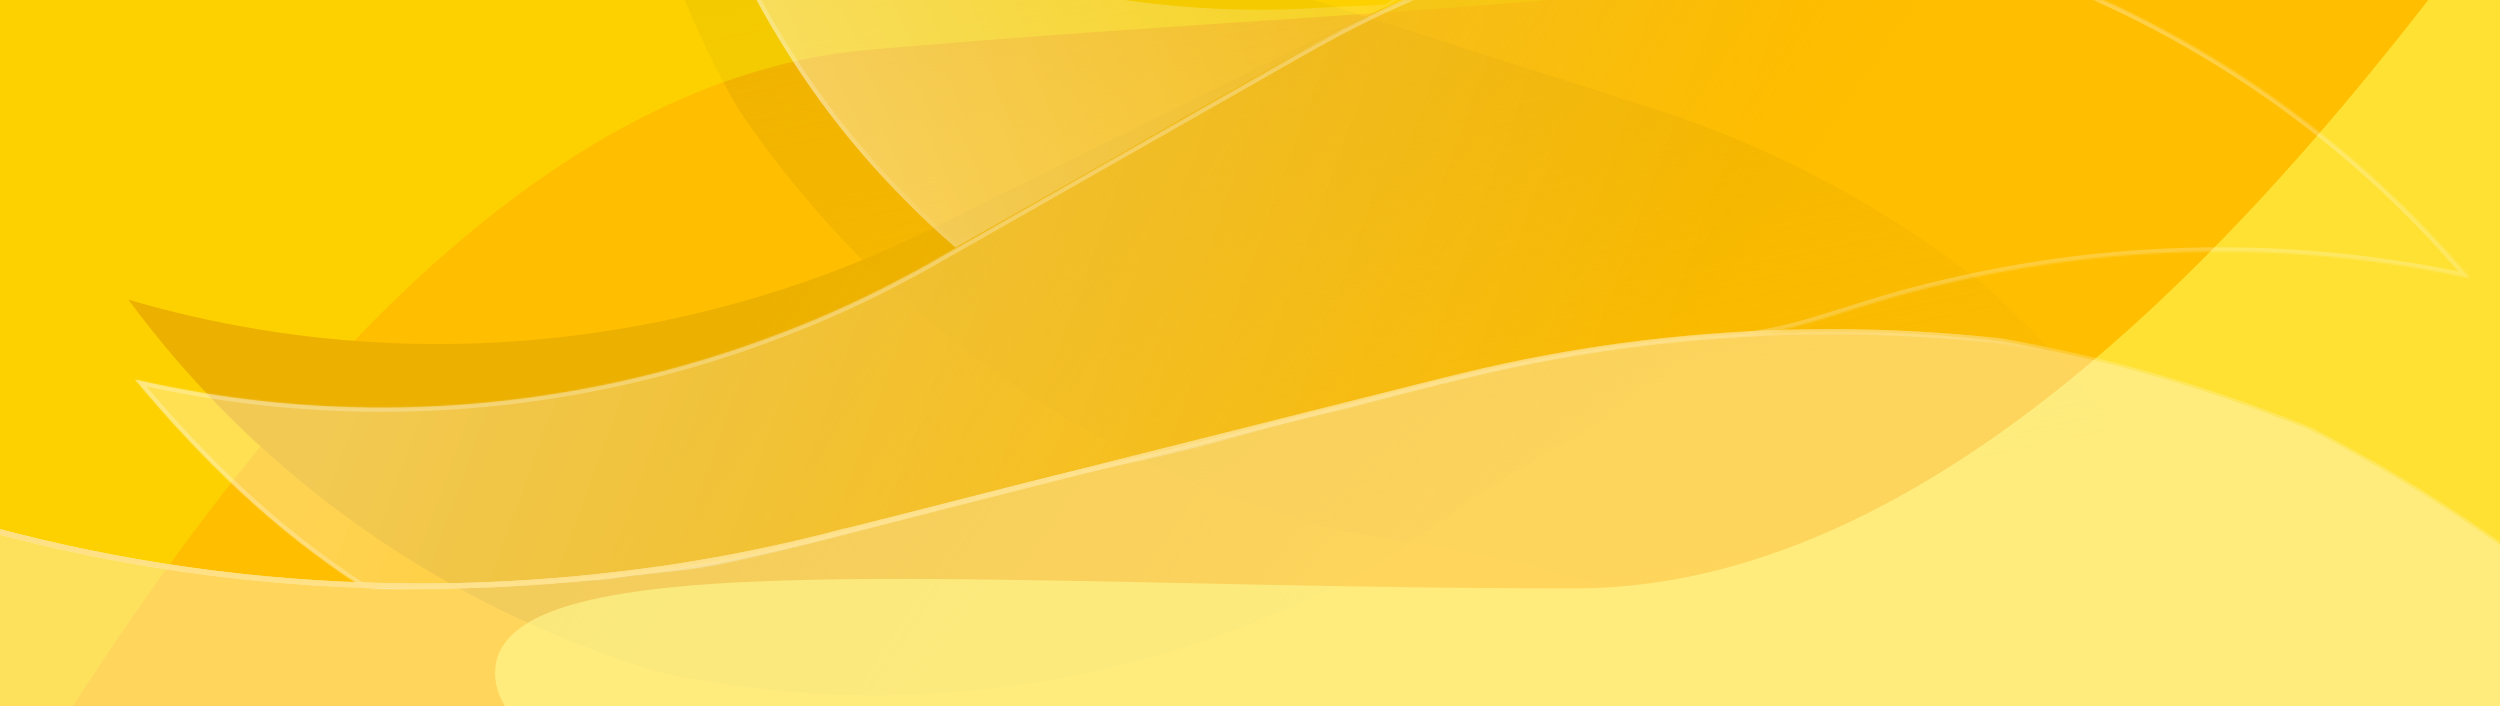
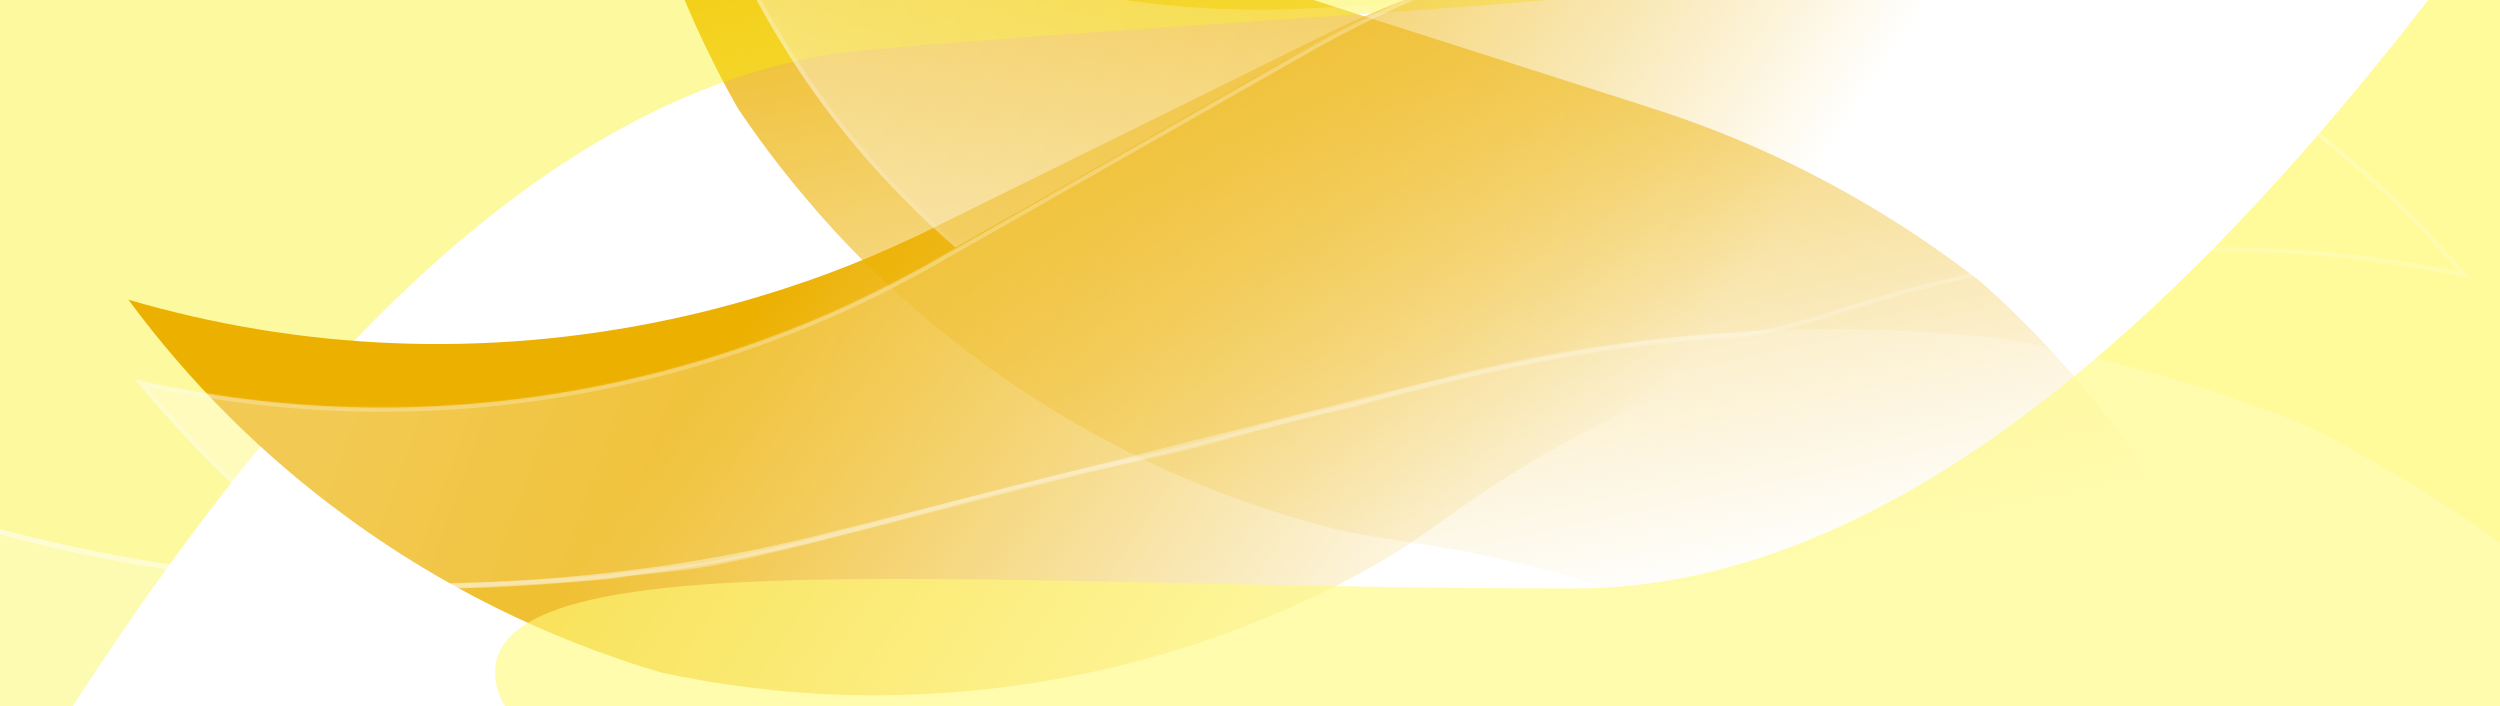
<svg xmlns="http://www.w3.org/2000/svg" width="1434" height="405" viewBox="0 0 1434 405" fill="none">
  <g clip-path="url(#clip0_1_42)">
-     <rect width="1440" height="405" transform="translate(-6)" fill="#FFBE00" />
    <g filter="url(#filter0_f_1_42)">
      <path d="M1302.27 641.907C1270.93 588.705 1232.15 539.31 1186.32 495.408C1152.45 462.932 1114.67 433.521 1073.24 407.72C1040.73 387.542 1007.24 370.378 972.964 356.205C932.447 339.362 890.901 326.696 849.006 318.087C837.634 315.774 826.176 313.704 814.684 311.985C796.055 309.095 777.393 306.555 759.181 301.723C704.384 287.168 650.855 264.431 600.259 232.922C568.502 213.192 539.236 190.803 512.775 166.411C494.624 149.878 477.848 132.289 462.363 113.886C457.217 107.878 452.29 101.767 447.473 95.603C439.029 84.789 430.971 73.658 423.298 62.21C418.47 53.771 413.86 45.228 409.527 36.419C402.287 22.216 395.732 7.621 389.725 -7.234C374.005 -45.985 362.491 -86.331 355.387 -127.564C345.294 -185.489 344.044 -244.998 351.896 -304C402.456 -215.256 475.3 -137.498 568.238 -79.683C587.614 -67.622 607.338 -56.8 627.354 -47.056C634.877 -43.384 642.457 -39.874 650.095 -36.526C665.987 -29.518 682.166 -23.318 698.384 -17.739L700.404 -17.022L701.374 -16.678C706.869 -14.726 712.53 -12.988 718.111 -11.278L718.515 -11.135L802.931 15.848L940.309 59.732C940.309 59.732 940.39 59.761 940.552 59.818L940.713 59.876L941.117 60.019L952.383 63.657C997.307 78.34 1041.23 98.665 1083.2 124.747C1101.98 136.417 1119.91 148.963 1136.93 162.278C1163.33 185.828 1187.11 211.358 1208.33 238.706C1212.68 244.156 1216.88 249.739 1220.87 255.425C1224.71 261.786 1228.35 268.17 1231.94 274.716C1232.39 275.51 1232.86 276.224 1233.23 276.99C1293.53 388.004 1317.99 515.911 1302.08 641.93L1302.27 641.907Z" fill="url(#paint0_linear_1_42)" fill-opacity="0.85" />
    </g>
    <g filter="url(#filter1_f_1_42)">
      <path d="M-74.36 567.998C-467.988 -162.49 140.98 -130.415 481.82 -160.219C822.66 -190.022 1104.46 -151.295 1111.25 -73.719C1118.03 3.857 839.167 -1.242 498.327 28.561C157.488 58.365 -67.576 645.574 -74.36 567.998Z" fill="#FBF100" fill-opacity="0.38" />
    </g>
    <g filter="url(#filter2_f_1_42)">
      <path d="M1414.38 192.447C1354.89 175.93 1292.68 167.325 1229.21 167.567C1182.29 167.725 1134.68 172.802 1086.95 183.012C1049.55 191.07 1013.53 201.977 979.028 215.585C938.179 231.605 899.49 251.345 863.368 274.246C853.58 280.48 843.898 286.948 834.436 293.692C819.025 304.55 803.834 315.684 787.374 324.855C737.839 352.439 683.534 373.255 625.248 385.722C588.696 393.582 552.091 397.798 516.112 398.625C491.57 399.336 467.285 398.33 443.363 395.844C435.488 395.095 427.698 394.119 419.951 393.03C406.366 391.114 392.838 388.702 379.366 385.793C370.031 383.074 360.782 380.129 351.547 376.8C336.474 371.61 321.621 365.661 306.982 359.144C268.759 342.181 232.455 321.148 198.708 296.414C151.218 261.747 108.99 219.798 73.663 171.893C171.673 200.631 278.086 205.988 385.108 183.042C407.425 178.263 429.132 172.351 450.301 165.461C458.263 162.878 466.155 160.139 473.976 157.244C490.277 151.249 506.224 144.474 521.767 137.225L523.719 136.338L524.655 135.912C529.964 133.5 535.245 130.819 540.447 128.173L540.837 127.996L620.314 88.784L749.635 24.951C749.635 24.951 749.714 24.915 749.87 24.844L750.026 24.773L750.416 24.596L761.048 19.389C803.568 -1.246 849.285 -17.125 897.594 -27.505C919.216 -32.155 940.829 -35.58 962.321 -37.82C997.669 -39.207 1032.51 -37.355 1066.78 -32.419C1073.69 -31.514 1080.59 -30.418 1087.41 -29.095C1094.58 -27.183 1101.64 -25.123 1108.77 -22.907C1109.64 -22.645 1110.48 -22.461 1111.28 -22.163C1231.76 15.832 1338.19 90.875 1414.26 192.596L1414.38 192.447Z" fill="url(#paint1_linear_1_42)" />
    </g>
    <g filter="url(#filter3_f_1_42)">
      <path d="M1521 -150C1849.5 612 1245.64 527 903.5 527C561.36 527 284 463.872 284 386C284 308.128 561.36 337.5 903.5 337.5C1245.64 337.5 1521 -227.872 1521 -150Z" fill="#FFF857" fill-opacity="0.6" />
    </g>
    <path d="M1257.17 -66.801C1154.92 -106.396 929.055 -34.415 821.402 -13.572C821.402 -13.572 794.394 4.241 793.349 4.443C744.753 29.65 718.449 45.066 692.538 59.791C683.377 65.002 674.149 70.165 664.557 75.706C648.183 85.165 629.636 95.659 604.805 109.776C575.725 126.308 585.272 120.792 561.886 134.08C556.074 137.382 552.447 139.4 548.04 141.951C537.726 133.127 527.484 123.466 518.004 113.729C492.923 88.45 470.698 60.434 451.763 30.367C424.956 -11.863 404.46 -58.216 391.372 -107.11C460.119 -53.922 542.774 -16.62 634.654 -1.629C653.799 1.478 672.863 3.548 691.784 4.682C698.874 5.13 706.007 5.392 713.098 5.487C727.924 5.784 742.586 5.415 757.187 4.443L759.017 4.343L794.288 2.666L820.111 -13.572C824.406 -13.871 794.288 4.343 794.288 4.343C796.059 4.677 847.61 -50.242 821.402 -13.572L832.394 -9.411L820.111 -13.572L850.411 -3.306L972.734 -13.767C972.734 -13.767 972.817 -13.788 972.9 -13.808L973.067 -13.85L973.503 -13.87L983.55 -14.683C1023.67 -17.832 1065.49 -49.356 1107 -42.616C1125.58 -39.634 1141.77 -60.869 1159.5 -55.998C2422.02 380.126 1205.64 -120.567 1292.68 -49.25C1379.61 12.625 -2358.7 -14198.9 1497.83 -127.846C1525.02 -121.721 8578.69 2757.93 1257.17 -66.801Z" fill="url(#paint2_linear_1_42)" fill-opacity="0.4" />
    <path d="M663.97 74.627C663.964 74.631 663.957 74.635 663.95 74.639C663.948 74.64 663.945 74.641 663.943 74.643C651.055 82.088 636.821 90.174 619.229 100.168C614.476 102.867 609.479 105.706 604.198 108.709C589.659 116.974 584.777 119.727 580.608 122.075L579.778 122.542C575.936 124.704 572.192 126.811 561.28 133.012C559.252 134.164 557.488 135.161 555.863 136.08C553.106 137.638 550.748 138.971 548.179 140.453C538.118 131.808 528.137 122.377 518.884 112.873L518.875 112.865C493.859 87.65 471.69 59.704 452.803 29.713L452.8 29.709C426.701 -11.405 406.599 -56.436 393.512 -103.917C461.838 -51.791 543.654 -15.232 634.456 -0.417L634.654 -1.629L634.457 -0.417C653.644 2.698 672.75 4.771 691.711 5.908C698.819 6.357 705.967 6.619 713.073 6.715C727.931 7.012 742.624 6.643 757.254 5.67L757.268 5.669L663.97 74.627ZM663.97 74.627C670.388 70.92 676.647 67.379 682.827 63.883C685.878 62.157 688.909 60.442 691.93 58.724C695.475 56.709 699.027 54.682 702.642 52.618C725.22 39.731 750.288 25.423 791.482 4.029M663.97 74.627L791.482 4.029M791.482 4.029L759.084 5.569L759.075 5.569L791.482 4.029ZM4387.77 1115.04C4052.76 999.243 3249.95 698.915 1726.76 112.82C1722.46 110.174 1716.95 107.122 1710.43 103.736C1698.99 97.798 1684.34 90.784 1667.4 83.061C1599.67 52.174 1495.21 9.89 1413.11 -20.215C1372.07 -35.264 1336.59 -47.285 1314.06 -53.314C1308.43 -54.822 1303.59 -55.961 1299.67 -56.677C1298.02 -56.978 1296.51 -57.209 1295.16 -57.36C1294.65 -63.281 1293.3 -72.28 1291.18 -84.184C1286.76 -108.856 1278.97 -146.163 1268.13 -194.792C1246.47 -292.058 1212.65 -434.688 1169.46 -612.285C1083.1 -967.482 959.262 -1462.58 820.271 -2014.47C733.837 -2357.66 641.541 -2722.82 548.747 -3089.94C343.101 -3903.55 135.007 -4726.85 -17.154 -5342.28C-127.567 -5788.85 -208.52 -6125.94 -237.72 -6270.47C-245.027 -6306.63 -249.07 -6330.64 -249.549 -6341.29C-249.656 -6343.68 -249.573 -6345.24 -249.378 -6346.1C-248.771 -6345.44 -247.899 -6344.08 -246.763 -6341.86C-245.514 -6339.41 -244.017 -6336.06 -242.265 -6331.78C-228.23 -6297.45 -198.46 -6204.6 -150.148 -6042.73C43.064 -5395.37 532.516 -3645.29 1496.65 -127.521L1496.85 -126.81L1497.56 -126.648C1497.58 -126.644 1497.61 -126.635 1497.7 -126.607C1497.8 -126.576 1497.92 -126.537 1498.07 -126.483C1498.38 -126.376 1498.79 -126.225 1499.32 -126.03C1500.37 -125.638 1501.84 -125.074 1503.73 -124.342C1507.5 -122.878 1512.9 -120.745 1519.86 -117.974C1533.78 -112.433 1553.91 -104.348 1579.59 -93.979C1630.96 -73.242 1704.54 -43.374 1795.13 -6.469C1976.31 67.34 2225.47 169.294 2500.82 282.639C3051.53 509.331 3706.98 781.585 4132.78 965.373C4345.71 1057.28 4501.14 1127.03 4557.36 1157.91C4564.38 1161.77 4569.83 1165 4573.64 1167.59C4575.54 1168.88 4577.01 1169.99 4578.05 1170.93C4579.08 1171.85 4579.57 1172.48 4579.74 1172.85C4579.38 1173 4578.61 1173.13 4577.24 1173.1C4574.37 1173.03 4569.68 1172.27 4563.01 1170.76C4536.4 1164.7 4479.75 1146.84 4387.77 1115.04ZM1256.73 -65.656C1266.86 -61.747 1276.96 -57.849 1287.04 -53.962C1287.27 -53.11 1287.85 -52.239 1288.61 -51.37C1289.41 -50.46 1290.51 -49.438 1291.9 -48.3L1291.93 -48.274L1291.96 -48.25C1292.24 -48.058 1292.7 -47.872 1293.03 -47.828C1293.24 -47.823 1293.5 -47.873 1293.74 -47.955C1293.96 -48.031 1294.17 -48.132 1294.32 -48.243C1294.55 -48.462 1294.82 -48.851 1294.95 -49.16C1295.06 -49.435 1295.16 -49.818 1295.23 -50.181C1295.26 -50.364 1295.29 -50.562 1295.31 -50.772C1444.76 6.874 1588.15 62.118 1725.66 115.032C1728.7 116.909 1731.07 118.55 1732.72 119.929C1733.7 120.75 1734.36 121.433 1734.76 121.977C1735.06 122.392 1735.13 122.62 1735.14 122.703C1735.1 122.741 1735 122.803 1734.8 122.876C1734.32 123.057 1733.51 123.197 1732.27 123.228C1727.29 123.351 1717.22 121.704 1700.98 117.823C1636.19 102.335 1475.55 51.878 1159.9 -57.159L1159.86 -57.172L1159.82 -57.182C1150.43 -59.763 1141.52 -55.395 1133.02 -51.112L1132.46 -50.83C1123.97 -46.549 1115.83 -42.443 1107.2 -43.828C1086.1 -47.254 1064.99 -40.945 1044.34 -33.513C1041.05 -32.331 1037.78 -31.121 1034.52 -29.916C1017.17 -23.503 1000.16 -17.219 983.454 -15.907L983.55 -14.683L983.451 -15.907L973.447 -15.096L973.404 -15.094L973.01 -15.076L972.889 -15.071L972.771 -15.042L972.605 -15L972.601 -14.999L972.597 -14.998L972.593 -14.998L972.589 -14.996L972.585 -14.996L972.582 -14.995L972.578 -14.994L972.574 -14.993L972.57 -14.992L972.566 -14.991L972.563 -14.99L972.559 -14.989L972.555 -14.988L972.551 -14.987L972.548 -14.986L972.544 -14.985L972.54 -14.984L972.533 -14.983L972.529 -14.982L972.525 -14.981L972.521 -14.98L972.517 -14.979L972.514 -14.978L972.51 -14.977L972.506 -14.976L972.499 -14.974L972.495 -14.973L972.492 -14.972L972.488 -14.971L850.561 -4.552L832.829 -10.559L832.811 -10.566L832.788 -10.574L825.859 -13.198C848.543 -17.736 876.051 -24.33 906.277 -31.575C911.058 -32.721 915.906 -33.883 920.814 -35.056C958.724 -44.117 1000.22 -53.825 1041.54 -61.645C1082.87 -69.465 1123.98 -75.39 1161.13 -76.893C1198.31 -78.396 1231.4 -75.466 1256.73 -65.656L1257.17 -66.801L1256.73 -65.656ZM1290.97 -55.078C1291.51 -55.119 1292.14 -55.122 1292.87 -55.087C1292.88 -54.826 1292.9 -54.573 1292.91 -54.331C1292.26 -54.58 1291.62 -54.829 1290.97 -55.078ZM1290.96 -52.45C1291.61 -52.198 1292.27 -51.946 1292.92 -51.694C1292.9 -51.318 1292.87 -50.995 1292.83 -50.723C1292.08 -51.359 1291.46 -51.935 1290.96 -52.45ZM826.736 -23.869C825.71 -21.993 823.789 -19.042 820.724 -14.737C820.452 -14.814 820.195 -14.809 820.025 -14.797L819.718 -14.776L819.457 -14.611L810.188 -8.783C813.221 -11.722 816.341 -14.719 819.171 -17.339C821.624 -19.61 823.838 -21.579 825.575 -22.972C825.997 -23.31 826.385 -23.61 826.736 -23.869ZM-249.194 -6346.64C-249.194 -6346.64 -249.197 -6346.63 -249.205 -6346.62C-249.198 -6346.64 -249.194 -6346.64 -249.194 -6346.64ZM-249.789 -6346.47C-249.8 -6346.47 -249.806 -6346.48 -249.806 -6346.48C-249.806 -6346.48 -249.801 -6346.48 -249.789 -6346.47Z" stroke="url(#paint3_linear_1_42)" stroke-opacity="0.2" stroke-width="2.456" />
    <mask id="path-7-inside-1_1_42" fill="white">
-       <path fill-rule="evenodd" clip-rule="evenodd" d="M1416.74 159.556C1416.84 159.577 1413.73 153.131 1413.83 153.152L1413.72 153.308C1413.66 153.235 1416.8 159.629 1416.74 159.556Z" />
      <path d="M1089.61 169.385C1136.66 156.397 1183.89 148.538 1230.73 145.631C1293.97 141.678 1356.47 146.601 1416.74 159.556C1334.86 62.583 1224.29 -6.016 1101.88 -36.862C1101.07 -37.113 1100.22 -37.247 1099.33 -37.458C1092.09 -39.252 1084.92 -40.896 1077.64 -42.383C1070.76 -43.305 1063.8 -43.995 1056.85 -44.493C1022.36 -47.413 987.467 -47.221 952.261 -43.764C930.937 -40.269 909.561 -35.584 888.249 -29.675C840.631 -16.482 795.923 2.049 754.685 25.14L744.376 30.96L743.997 31.16L743.845 31.24L743.618 31.36L618.259 102.661L541.216 146.462L540.837 146.662C535.798 149.608 530.684 152.594 525.526 155.313L524.616 155.793L522.719 156.792C507.628 164.94 492.105 172.638 476.183 179.578C468.545 182.926 460.828 186.123 453.031 189.168C432.302 197.286 410.978 204.46 388.979 210.538C283.486 239.716 176.942 240.602 77.416 217.656C115.49 263.409 157.887 304.548 207.326 336.373C210.506 339.446 278.466 338.005 349.535 332.055C368.522 328.659 390.284 328.149 411.31 323.879C483.091 309.304 564.415 283.27 640.019 267.237C708.131 252.792 703.716 250.054 775.214 233.64C842.033 215.45 911.251 198.285 994.078 193.476C1024.86 191.689 1052.75 179.621 1089.61 169.385Z" />
    </mask>
    <path fill-rule="evenodd" clip-rule="evenodd" d="M1416.74 159.556C1416.84 159.577 1413.73 153.131 1413.83 153.152L1413.72 153.308C1413.66 153.235 1416.8 159.629 1416.74 159.556Z" fill="url(#paint4_linear_1_42)" fill-opacity="0.32" />
    <path d="M1089.61 169.385C1136.66 156.397 1183.89 148.538 1230.73 145.631C1293.97 141.678 1356.47 146.601 1416.74 159.556C1334.86 62.583 1224.29 -6.016 1101.88 -36.862C1101.07 -37.113 1100.22 -37.247 1099.33 -37.458C1092.09 -39.252 1084.92 -40.896 1077.64 -42.383C1070.76 -43.305 1063.8 -43.995 1056.85 -44.493C1022.36 -47.413 987.467 -47.221 952.261 -43.764C930.937 -40.269 909.561 -35.584 888.249 -29.675C840.631 -16.482 795.923 2.049 754.685 25.14L744.376 30.96L743.997 31.16L743.845 31.24L743.618 31.36L618.259 102.661L541.216 146.462L540.837 146.662C535.798 149.608 530.684 152.594 525.526 155.313L524.616 155.793L522.719 156.792C507.628 164.94 492.105 172.638 476.183 179.578C468.545 182.926 460.828 186.123 453.031 189.168C432.302 197.286 410.978 204.46 388.979 210.538C283.486 239.716 176.942 240.602 77.416 217.656C115.49 263.409 157.887 304.548 207.326 336.373C210.506 339.446 278.466 338.005 349.535 332.055C368.522 328.659 390.284 328.149 411.31 323.879C483.091 309.304 564.415 283.27 640.019 267.237C708.131 252.792 703.716 250.054 775.214 233.64C842.033 215.45 911.251 198.285 994.078 193.476C1024.86 191.689 1052.75 179.621 1089.61 169.385Z" fill="url(#paint5_linear_1_42)" fill-opacity="0.32" />
    <path d="M743.618 31.36C744.19 32.446 744.19 32.446 744.19 32.446C744.19 32.446 744.19 32.446 744.19 32.446C744.19 32.446 744.19 32.446 744.19 32.446C744.19 32.446 744.19 32.446 744.19 32.446C744.19 32.446 744.19 32.446 744.19 32.446C744.19 32.446 744.19 32.446 744.19 32.446C744.19 32.446 744.19 32.446 744.19 32.446C744.19 32.446 744.19 32.446 744.19 32.446C744.19 32.446 744.19 32.446 744.191 32.446C744.191 32.446 744.191 32.446 744.191 32.446C744.191 32.446 744.191 32.446 744.191 32.446C744.191 32.446 744.191 32.446 744.191 32.446C744.191 32.446 744.191 32.446 744.191 32.446C744.191 32.446 744.191 32.446 744.191 32.446C744.191 32.446 744.191 32.446 744.191 32.446C744.191 32.446 744.191 32.446 744.191 32.446C744.191 32.446 744.191 32.446 744.191 32.446C744.191 32.446 744.191 32.446 744.191 32.446C744.191 32.446 744.191 32.446 744.191 32.446C744.191 32.446 744.191 32.446 744.191 32.446C744.191 32.446 744.191 32.446 744.191 32.446C744.191 32.446 744.191 32.446 744.191 32.446C744.191 32.446 744.191 32.446 744.191 32.446C744.191 32.446 744.191 32.446 744.191 32.446C744.191 32.446 744.191 32.446 744.191 32.446C744.191 32.446 744.191 32.446 744.191 32.446C744.191 32.446 744.191 32.446 744.191 32.446C744.191 32.446 744.191 32.446 744.191 32.446C744.191 32.446 744.191 32.446 744.191 32.446C744.191 32.446 744.191 32.446 744.191 32.446C744.191 32.446 744.191 32.446 744.191 32.446C744.191 32.446 744.191 32.446 744.191 32.446C744.191 32.446 744.191 32.446 744.191 32.446C744.191 32.446 744.191 32.446 744.191 32.446C744.191 32.446 744.191 32.446 744.191 32.446C744.192 32.446 744.192 32.446 744.192 32.446C744.192 32.446 744.192 32.446 744.192 32.446C744.192 32.446 744.192 32.446 744.192 32.446C744.192 32.446 744.192 32.446 744.192 32.446C744.192 32.446 744.192 32.446 744.192 32.446C744.192 32.446 744.192 32.446 744.192 32.446C744.192 32.446 744.192 32.445 744.192 32.445C744.192 32.445 744.192 32.445 744.192 32.445C744.192 32.445 744.192 32.445 744.192 32.445C744.192 32.445 744.192 32.445 744.192 32.445C744.192 32.445 744.192 32.445 744.192 32.445C744.192 32.445 744.192 32.445 744.192 32.445C744.192 32.445 744.192 32.445 744.192 32.445C744.192 32.445 744.192 32.445 744.193 32.445C744.193 32.445 744.193 32.445 744.193 32.445C744.193 32.445 744.193 32.445 744.193 32.445C744.193 32.445 744.193 32.445 744.193 32.445C744.193 32.445 744.193 32.445 744.193 32.445C744.193 32.445 744.193 32.445 744.193 32.445C744.193 32.445 744.193 32.445 744.193 32.445C744.193 32.445 744.193 32.445 744.193 32.445C744.193 32.445 744.193 32.445 744.193 32.445C744.193 32.445 744.193 32.445 744.193 32.445C744.193 32.445 744.193 32.445 744.193 32.445C744.193 32.445 744.194 32.445 744.194 32.445C744.194 32.445 744.194 32.445 744.194 32.444C744.194 32.444 744.194 32.444 744.194 32.444C744.194 32.444 744.194 32.444 744.194 32.444C744.194 32.444 744.194 32.444 744.194 32.444C744.194 32.444 744.194 32.444 744.194 32.444C744.194 32.444 744.194 32.444 744.194 32.444C744.194 32.444 744.194 32.444 744.194 32.444C744.194 32.444 744.194 32.444 744.194 32.444C744.194 32.444 744.195 32.444 744.195 32.444C744.195 32.444 744.195 32.444 744.195 32.444C744.195 32.444 744.195 32.444 744.195 32.444C744.195 32.444 744.195 32.444 744.195 32.444C744.195 32.444 744.195 32.444 744.195 32.444C744.195 32.444 744.195 32.444 744.195 32.444C744.195 32.444 744.195 32.444 744.195 32.444C744.195 32.444 744.195 32.444 744.195 32.444C744.195 32.444 744.196 32.444 744.196 32.444C744.196 32.444 744.196 32.444 744.196 32.444C744.196 32.443 744.196 32.443 744.196 32.443C744.196 32.443 744.196 32.443 744.196 32.443C744.196 32.443 744.196 32.443 744.196 32.443C744.196 32.443 744.196 32.443 744.196 32.443C744.196 32.443 744.196 32.443 744.196 32.443C744.196 32.443 744.197 32.443 744.197 32.443C744.197 32.443 744.197 32.443 744.197 32.443C744.197 32.443 744.197 32.443 744.197 32.443C744.197 32.443 744.197 32.443 744.197 32.443C744.197 32.443 744.197 32.443 744.197 32.443C744.197 32.443 744.197 32.443 744.197 32.443C744.197 32.443 744.197 32.443 744.197 32.443C744.198 32.443 744.198 32.443 744.198 32.442C744.198 32.442 744.198 32.442 744.198 32.442C744.198 32.442 744.198 32.442 744.198 32.442C744.198 32.442 744.198 32.442 744.198 32.442C744.198 32.442 744.198 32.442 744.198 32.442C744.198 32.442 744.198 32.442 744.198 32.442C744.198 32.442 744.199 32.442 744.199 32.442C744.199 32.442 744.199 32.442 744.199 32.442C744.199 32.442 744.199 32.442 744.199 32.442C744.199 32.442 744.199 32.442 744.199 32.442C744.199 32.442 744.199 32.442 744.199 32.442C744.199 32.441 744.199 32.441 744.199 32.441C744.2 32.441 744.2 32.441 744.2 32.441C744.2 32.441 744.2 32.441 744.2 32.441C744.2 32.441 744.2 32.441 744.2 32.441C744.2 32.441 744.2 32.441 744.2 32.441C744.2 32.441 744.2 32.441 744.2 32.441C744.2 32.441 744.2 32.441 744.201 32.441C744.201 32.441 744.201 32.441 744.201 32.441C744.201 32.441 744.201 32.441 744.201 32.441C744.201 32.441 744.201 32.441 744.201 32.441C744.201 32.441 744.201 32.441 744.201 32.441C744.201 32.441 744.201 32.44 744.202 32.44C744.202 32.44 744.202 32.44 744.202 32.44C744.202 32.44 744.202 32.44 744.202 32.44C744.202 32.44 744.202 32.44 744.202 32.44C744.202 32.44 744.202 32.44 744.202 32.44C744.202 32.44 744.202 32.44 744.203 32.44C744.203 32.44 744.203 32.44 744.203 32.44C744.203 32.44 744.203 32.44 744.203 32.44C744.203 32.44 744.203 32.44 744.203 32.44C744.203 32.44 744.203 32.44 744.203 32.439C744.203 32.439 744.203 32.439 744.204 32.439C744.204 32.439 744.204 32.439 744.204 32.439C744.204 32.439 744.204 32.439 744.204 32.439C744.204 32.439 744.204 32.439 744.204 32.439C744.204 32.439 744.204 32.439 744.204 32.439C744.205 32.439 744.205 32.439 744.205 32.439C744.205 32.439 744.205 32.439 744.205 32.439C744.205 32.439 744.205 32.438 744.205 32.438C744.205 32.438 744.205 32.438 744.205 32.438C744.205 32.438 744.205 32.438 744.206 32.438C744.206 32.438 744.206 32.438 744.206 32.438C744.206 32.438 744.206 32.438 744.206 32.438C744.206 32.438 744.206 32.438 744.206 32.438C744.206 32.438 744.206 32.438 744.206 32.438C744.207 32.438 744.207 32.438 744.207 32.438C744.207 32.438 744.207 32.438 744.207 32.438C744.207 32.438 744.207 32.437 744.207 32.437C744.207 32.437 744.207 32.437 744.207 32.437C744.208 32.437 744.208 32.437 744.208 32.437C744.208 32.437 744.208 32.437 744.208 32.437C744.208 32.437 744.208 32.437 744.208 32.437C744.208 32.437 744.208 32.437 744.208 32.437C744.209 32.437 744.209 32.437 744.209 32.437C744.209 32.437 744.209 32.437 744.209 32.437C744.209 32.436 744.209 32.436 744.209 32.436C744.209 32.436 744.209 32.436 744.209 32.436C744.21 32.436 744.21 32.436 744.21 32.436C744.21 32.436 744.21 32.436 744.21 32.436C744.21 32.436 744.21 32.436 744.21 32.436C744.21 32.436 744.21 32.436 744.21 32.436C744.211 32.436 744.211 32.436 744.211 32.435C744.211 32.435 744.211 32.435 744.211 32.435C744.211 32.435 744.211 32.435 744.211 32.435C744.211 32.435 744.211 32.435 744.212 32.435C744.212 32.435 744.212 32.435 744.212 32.435C744.212 32.435 744.212 32.435 744.212 32.435C744.212 32.435 744.212 32.435 744.212 32.435C744.212 32.435 744.213 32.435 744.213 32.434C744.213 32.434 744.213 32.434 744.213 32.434C744.213 32.434 744.213 32.434 744.213 32.434C744.213 32.434 744.213 32.434 744.214 32.434C744.214 32.434 744.214 32.434 744.214 32.434C744.214 32.434 744.214 32.434 744.214 32.434C744.214 32.434 744.214 32.434 744.214 32.434C744.214 32.434 744.215 32.434 744.215 32.434C744.215 32.433 744.215 32.433 744.215 32.433C744.215 32.433 744.215 32.433 744.215 32.433C744.215 32.433 744.215 32.433 744.216 32.433C744.216 32.433 744.216 32.433 744.216 32.433C744.216 32.433 744.216 32.433 744.216 32.433C744.216 32.433 744.216 32.433 744.216 32.432C744.217 32.432 744.217 32.432 744.217 32.432C744.217 32.432 744.217 32.432 744.217 32.432C744.217 32.432 744.217 32.432 744.217 32.432C744.217 32.432 744.218 32.432 744.218 32.432C744.218 32.432 744.218 32.432 744.218 32.432C744.218 32.432 744.218 32.432 744.218 32.432C744.218 32.431 744.218 32.431 744.219 32.431C744.219 32.431 744.219 32.431 744.219 32.431C744.219 32.431 744.219 32.431 744.219 32.431C744.219 32.431 744.219 32.431 744.22 32.431C744.22 32.431 744.22 32.431 744.22 32.431C744.22 32.431 744.22 32.431 744.22 32.431C744.22 32.431 744.22 32.431 744.22 32.43C744.221 32.43 744.221 32.43 744.221 32.43C744.221 32.43 744.221 32.43 744.221 32.43C744.221 32.43 744.221 32.43 744.221 32.43C744.222 32.43 744.222 32.43 744.222 32.43C744.222 32.43 744.222 32.43 744.222 32.429C744.222 32.429 744.222 32.429 744.222 32.429C744.223 32.429 744.223 32.429 744.223 32.429C744.223 32.429 744.223 32.429 744.223 32.429C744.223 32.429 744.223 32.429 744.223 32.429C744.224 32.429 744.224 32.429 744.224 32.429C744.224 32.429 744.224 32.428 744.224 32.428C744.224 32.428 744.224 32.428 744.224 32.428C744.225 32.428 744.225 32.428 744.225 32.428C744.225 32.428 744.225 32.428 744.225 32.428C744.225 32.428 744.225 32.428 744.226 32.428C744.226 32.428 744.226 32.428 744.226 32.428C744.226 32.428 744.226 32.427 744.226 32.427C744.226 32.427 744.226 32.427 744.227 32.427C744.227 32.427 744.227 32.427 744.227 32.427C744.227 32.427 744.227 32.427 744.227 32.427C744.227 32.427 744.228 32.427 744.228 32.427C744.228 32.427 744.228 32.426 744.228 32.426C744.228 32.426 744.228 32.426 744.228 32.426C744.228 32.426 744.229 32.426 744.229 32.426C744.229 32.426 744.229 32.426 744.229 32.426C744.229 32.426 744.229 32.426 744.229 32.426C744.23 32.426 744.23 32.425 744.23 32.425C744.23 32.425 744.23 32.425 744.23 32.425C744.23 32.425 744.23 32.425 744.231 32.425C744.231 32.425 744.231 32.425 744.231 32.425C744.231 32.425 744.231 32.425 744.231 32.425C744.231 32.425 744.232 32.425 744.232 32.425C744.232 32.424 744.232 32.424 744.232 32.424C744.232 32.424 744.232 32.424 744.232 32.424C744.233 32.424 744.233 32.424 744.233 32.424C744.233 32.424 744.233 32.424 744.233 32.424C744.233 32.424 744.233 32.423 744.234 32.423C744.234 32.423 744.234 32.423 744.234 32.423C744.234 32.423 744.234 32.423 744.234 32.423C744.235 32.423 744.235 32.423 744.235 32.423C744.235 32.423 744.235 32.423 744.235 32.423C744.235 32.423 744.235 32.422 744.236 32.422C744.236 32.422 744.236 32.422 744.236 32.422C744.236 32.422 744.236 32.422 744.236 32.422C744.236 32.422 744.237 32.422 744.237 32.422C744.237 32.422 744.237 32.422 744.237 32.422C744.237 32.422 744.237 32.422 744.238 32.421C744.238 32.421 744.238 32.421 744.238 32.421C744.238 32.421 744.238 32.421 744.238 32.421C744.239 32.421 744.239 32.421 744.239 32.421C744.239 32.421 744.239 32.421 744.239 32.42C744.239 32.42 744.239 32.42 744.24 32.42C744.24 32.42 744.24 32.42 744.24 32.42C744.24 32.42 744.24 32.42 744.24 32.42C744.241 32.42 744.241 32.42 744.241 32.42C744.241 32.42 744.241 32.419 744.241 32.419C744.241 32.419 744.242 32.419 744.242 32.419C744.242 32.419 744.242 32.419 744.242 32.419C744.242 32.419 744.242 32.419 744.243 32.419C744.243 32.419 744.243 32.419 744.243 32.419C744.243 32.419 744.243 32.418 744.243 32.418C744.244 32.418 744.244 32.418 744.244 32.418C744.244 32.418 744.244 32.418 744.244 32.418C744.244 32.418 744.245 32.418 744.245 32.418C744.245 32.418 744.245 32.417 744.245 32.417C744.245 32.417 744.245 32.417 744.246 32.417C744.246 32.417 744.246 32.417 744.246 32.417C744.246 32.417 744.246 32.417 744.246 32.417C744.247 32.417 744.247 32.417 744.247 32.416C744.247 32.416 744.247 32.416 744.247 32.416C744.247 32.416 744.248 32.416 744.248 32.416C744.248 32.416 744.248 32.416 744.248 32.416C744.248 32.416 744.249 32.416 744.249 32.416C744.249 32.416 744.249 32.415 744.249 32.415C744.249 32.415 744.249 32.415 744.25 32.415C744.25 32.415 744.25 32.415 744.25 32.415C744.25 32.415 744.25 32.415 744.25 32.415C744.251 32.414 744.251 32.414 744.251 32.414C744.251 32.414 744.251 32.414 744.251 32.414C744.252 32.414 744.252 32.414 744.252 32.414C744.252 32.414 744.252 32.414 744.252 32.414C744.252 32.413 744.253 32.413 744.253 32.413C744.253 32.413 744.253 32.413 744.253 32.413C744.253 32.413 744.254 32.413 744.254 32.413C744.254 32.413 744.254 32.413 744.254 32.413C744.254 32.413 744.255 32.413 744.255 32.412C744.255 32.412 744.255 32.412 744.255 32.412C744.255 32.412 744.255 32.412 744.256 32.412C744.256 32.412 744.256 32.412 744.256 32.412C744.256 32.411 744.256 32.411 744.257 32.411C744.257 32.411 744.257 32.411 744.257 32.411C744.257 32.411 744.257 32.411 744.258 32.411C744.258 32.411 744.258 32.411 744.258 32.411C744.258 32.41 744.258 32.41 744.259 32.41C744.259 32.41 744.259 32.41 744.259 32.41C744.259 32.41 744.259 32.41 744.259 32.41C744.26 32.41 744.26 32.41 744.26 32.41C744.26 32.41 744.26 32.409 744.26 32.409C744.261 32.409 744.261 32.409 744.261 32.409C744.261 32.409 744.261 32.409 744.261 32.409C744.262 32.409 744.262 32.409 744.262 32.408C744.262 32.408 744.262 32.408 744.262 32.408C744.263 32.408 744.263 32.408 744.263 32.408C744.263 32.408 744.263 32.408 744.263 32.408C744.264 32.408 744.264 32.408 744.264 32.407C744.264 32.407 744.264 32.407 744.264 32.407C744.265 32.407 744.265 32.407 744.265 32.407C744.265 32.407 744.265 32.407 744.265 32.407C744.266 32.407 744.266 32.407 744.266 32.406C744.266 32.406 744.266 32.406 744.267 32.406C744.267 32.406 744.267 32.406 744.267 32.406C744.267 32.406 744.267 32.406 744.268 32.406C744.268 32.406 744.268 32.405 744.268 32.405C744.268 32.405 744.268 32.405 744.269 32.405C744.269 32.405 744.269 32.405 744.269 32.405C744.269 32.405 744.269 32.405 744.27 32.404C744.27 32.404 744.27 32.404 744.27 32.404C744.27 32.404 744.27 32.404 744.271 32.404C744.271 32.404 744.271 32.404 744.271 32.404C744.271 32.404 744.272 32.404 744.272 32.403C744.272 32.403 744.272 32.403 744.272 32.403C744.272 32.403 744.273 32.403 744.273 32.403C744.273 32.403 744.273 32.403 744.273 32.403C744.274 32.402 744.274 32.402 744.274 32.402C744.274 32.402 744.274 32.402 744.274 32.402C744.275 32.402 744.275 32.402 744.275 32.402C744.275 32.402 744.275 32.401 744.275 32.401C744.276 32.401 744.276 32.401 744.276 32.401C744.276 32.401 744.276 32.401 744.277 32.401C744.277 32.401 744.277 32.401 744.277 32.401C744.277 32.4 744.277 32.4 744.278 32.4C744.278 32.4 744.278 32.4 744.278 32.4C744.278 32.4 744.279 32.4 744.279 32.4C744.279 32.4 744.279 32.4 744.279 32.399C744.28 32.399 744.28 32.399 744.28 32.399C744.28 32.399 744.28 32.399 744.28 32.399C744.281 32.399 744.281 32.399 744.281 32.398C744.281 32.398 744.281 32.398 744.282 32.398C744.282 32.398 744.282 32.398 744.282 32.398C744.282 32.398 744.283 32.398 744.283 32.398C744.283 32.398 744.283 32.397 744.283 32.397C744.283 32.397 744.284 32.397 744.284 32.397C744.284 32.397 744.284 32.397 744.284 32.397C744.285 32.397 744.285 32.397 744.285 32.396C744.285 32.396 744.285 32.396 744.286 32.396C744.286 32.396 744.286 32.396 744.286 32.396C744.286 32.396 744.287 32.396 744.287 32.395C744.287 32.395 744.287 32.395 744.287 32.395C744.287 32.395 744.288 32.395 744.288 32.395C744.288 32.395 744.288 32.395 744.288 32.395C744.289 32.395 744.289 32.394 744.289 32.394C744.289 32.394 744.289 32.394 744.29 32.394C744.29 32.394 744.29 32.394 744.29 32.394C744.29 32.394 744.291 32.393 744.291 32.393C744.291 32.393 744.291 32.393 744.291 32.393C744.292 32.393 744.292 32.393 744.292 32.393C744.292 32.393 744.292 32.392 744.293 32.392C744.293 32.392 744.293 32.392 744.293 32.392C744.293 32.392 744.294 32.392 744.294 32.392C744.294 32.392 744.294 32.392 744.294 32.392C744.295 32.391 744.295 32.391 744.295 32.391C744.295 32.391 744.295 32.391 744.296 32.391C744.296 32.391 744.296 32.391 744.296 32.391C744.296 32.39 744.297 32.39 744.297 32.39C744.297 32.39 744.297 32.39 744.297 32.39C744.298 32.39 744.298 32.39 744.298 32.389C744.298 32.389 744.298 32.389 744.299 32.389C744.299 32.389 744.299 32.389 744.299 32.389C744.299 32.389 744.3 32.389 744.3 32.389C744.3 32.389 744.3 32.388 744.3 32.388C744.301 32.388 744.301 32.388 744.301 32.388C744.301 32.388 744.301 32.388 744.302 32.388C744.302 32.388 744.302 32.387 744.302 32.387C744.303 32.387 744.303 32.387 744.303 32.387C744.303 32.387 744.303 32.387 744.304 32.387C744.304 32.386 744.304 32.386 744.304 32.386C744.304 32.386 744.305 32.386 744.305 32.386C744.305 32.386 744.305 32.386 744.305 32.386C744.306 32.386 744.306 32.385 744.306 32.385C744.306 32.385 744.307 32.385 744.307 32.385C744.307 32.385 744.307 32.385 744.307 32.385C744.308 32.385 744.308 32.384 744.308 32.384C744.308 32.384 744.308 32.384 744.309 32.384C744.309 32.384 744.309 32.384 744.309 32.384C744.31 32.383 744.31 32.383 744.31 32.383C744.31 32.383 744.31 32.383 744.311 32.383C744.311 32.383 744.311 32.383 744.311 32.383C744.311 32.383 744.312 32.382 744.312 32.382C744.312 32.382 744.312 32.382 744.313 32.382C744.313 32.382 744.313 32.382 744.313 32.382C744.313 32.381 744.314 32.381 744.314 32.381C744.314 32.381 744.314 32.381 744.314 32.381C744.315 32.381 744.315 32.381 744.315 32.38C744.315 32.38 744.316 32.38 744.316 32.38C744.316 32.38 744.316 32.38 744.316 32.38C744.317 32.38 744.317 32.38 744.317 32.38C744.317 32.379 744.318 32.379 744.318 32.379C744.318 32.379 744.318 32.379 744.318 32.379C744.319 32.379 744.319 32.379 744.319 32.378C744.319 32.378 744.32 32.378 744.32 32.378C744.32 32.378 744.32 32.378 744.32 32.378C744.321 32.378 744.321 32.377 744.321 32.377C744.321 32.377 744.322 32.377 744.322 32.377C744.322 32.377 744.322 32.377 744.322 32.377C744.323 32.377 744.323 32.376 744.323 32.376C744.323 32.376 744.324 32.376 744.324 32.376C744.324 32.376 744.324 32.376 744.325 32.376C744.325 32.375 744.325 32.375 744.325 32.375C744.325 32.375 744.326 32.375 744.326 32.375C744.326 32.375 744.326 32.375 744.327 32.374C744.327 32.374 744.327 32.374 744.327 32.374C744.327 32.374 744.328 32.374 744.328 32.374C744.328 32.374 744.328 32.373 744.329 32.373C744.329 32.373 744.329 32.373 744.329 32.373C744.33 32.373 744.33 32.373 744.33 32.373C744.33 32.373 744.331 32.372 744.331 32.372C744.331 32.372 744.331 32.372 744.331 32.372C744.332 32.372 744.332 32.372 744.332 32.371C744.332 32.371 744.333 32.371 744.333 32.371C744.333 32.371 744.333 32.371 744.334 32.371C744.334 32.371 744.334 32.371 744.334 32.37C744.334 32.37 744.335 32.37 744.335 32.37C744.335 32.37 744.335 32.37 744.336 32.37C744.336 32.37 744.336 32.369 744.336 32.369C744.337 32.369 744.337 32.369 744.337 32.369C744.337 32.369 744.338 32.369 744.338 32.369C744.338 32.368 744.338 32.368 744.339 32.368C744.339 32.368 744.339 32.368 744.339 32.368C744.339 32.368 744.34 32.368 744.34 32.367C744.34 32.367 744.34 32.367 744.341 32.367C744.341 32.367 744.341 32.367 744.341 32.367C744.342 32.367 744.342 32.366 744.342 32.366C744.342 32.366 744.343 32.366 744.343 32.366C744.343 32.366 744.343 32.366 744.344 32.365C744.344 32.365 744.344 32.365 744.344 32.365C744.345 32.365 744.345 32.365 744.345 32.365C744.345 32.365 744.346 32.364 744.346 32.364C744.346 32.364 744.346 32.364 744.347 32.364C744.347 32.364 744.347 32.364 744.347 32.364C744.347 32.364 744.348 32.363 744.348 32.363C744.348 32.363 744.348 32.363 744.349 32.363C744.349 32.363 744.349 32.362 744.349 32.362C744.35 32.362 744.35 32.362 744.35 32.362C744.35 32.362 744.351 32.362 744.351 32.362C744.351 32.361 744.351 32.361 744.352 32.361C744.352 32.361 744.352 32.361 744.352 32.361C744.353 32.361 744.353 32.361 744.353 32.36C744.353 32.36 744.354 32.36 744.354 32.36C744.354 32.36 744.354 32.36 744.355 32.36C744.355 32.359 744.355 32.359 744.355 32.359C744.356 32.359 744.356 32.359 744.356 32.359C744.356 32.359 744.357 32.359 744.357 32.358C744.357 32.358 744.357 32.358 744.358 32.358C744.358 32.358 744.358 32.358 744.359 32.358C744.359 32.358 744.359 32.357 744.359 32.357C744.36 32.357 744.36 32.357 744.36 32.357C744.36 32.357 744.361 32.357 744.361 32.356C744.361 32.356 744.361 32.356 744.362 32.356C744.362 32.356 744.362 32.356 744.362 32.356C744.363 32.355 744.363 32.355 744.363 32.355C744.363 32.355 744.364 32.355 744.364 32.355C744.364 32.355 744.364 32.355 744.365 32.354C744.365 32.354 744.365 32.354 744.365 32.354C744.366 32.354 744.366 32.354 744.366 32.354C744.366 32.353 744.367 32.353 744.367 32.353C744.367 32.353 744.368 32.353 744.368 32.353C744.368 32.353 744.368 32.352 744.369 32.352C744.369 32.352 744.369 32.352 744.369 32.352C744.37 32.352 744.37 32.352 744.37 32.352C744.37 32.351 744.371 32.351 744.371 32.351C744.371 32.351 744.371 32.351 744.372 32.351C744.372 32.35 744.372 32.35 744.373 32.35C744.373 32.35 744.373 32.35 744.373 32.35C744.374 32.35 744.374 32.349 744.374 32.349C744.374 32.349 744.375 32.349 744.375 32.349C744.375 32.349 744.375 32.349 744.376 32.349C744.376 32.348 744.376 32.348 744.377 32.348C744.377 32.348 744.377 32.348 744.377 32.348C744.378 32.348 744.378 32.347 744.378 32.347C744.378 32.347 744.379 32.347 744.379 32.347C744.379 32.347 744.38 32.347 744.38 32.346C744.38 32.346 744.38 32.346 744.381 32.346C744.381 32.346 744.381 32.346 744.381 32.346C744.382 32.345 744.382 32.345 744.382 32.345C744.382 32.345 744.383 32.345 744.383 32.345C744.383 32.345 744.384 32.344 744.384 32.344C744.384 32.344 744.384 32.344 744.385 32.344C744.385 32.344 744.385 32.344 744.385 32.343C744.386 32.343 744.386 32.343 744.386 32.343C744.387 32.343 744.387 32.343 744.387 32.343C744.387 32.342 744.388 32.342 744.388 32.342C744.388 32.342 744.389 32.342 744.389 32.342C744.389 32.342 744.389 32.341 744.39 32.341C744.39 32.341 744.39 32.341 744.39 32.341C744.391 32.341 744.391 32.34 744.391 32.34C744.392 32.34 744.392 32.34 744.392 32.34C744.392 32.34 744.393 32.34 744.393 32.34C744.393 32.339 744.394 32.339 744.394 32.339C744.394 32.339 744.394 32.339 744.395 32.339C744.395 32.338 744.395 32.338 744.395 32.338C744.396 32.338 744.396 32.338 744.396 32.338C744.397 32.338 744.397 32.337 744.397 32.337C744.397 32.337 744.398 32.337 744.398 32.337C744.398 32.337 744.399 32.337 744.399 32.336C744.399 32.336 744.399 32.336 744.4 32.336C744.4 32.336 744.4 32.336 744.401 32.336C744.401 32.335 744.401 32.335 744.401 32.335C744.402 32.335 744.402 32.335 744.402 32.335C744.403 32.334 744.403 32.334 744.403 32.334C744.403 32.334 744.404 32.334 744.404 32.334C744.404 32.334 744.405 32.333 744.405 32.333C744.405 32.333 744.405 32.333 744.406 32.333C744.406 32.333 744.406 32.332 744.407 32.332C744.407 32.332 744.407 32.332 744.407 32.332C744.408 32.332 744.408 32.331 744.408 32.331C744.409 32.331 744.409 32.331 744.409 32.331C744.41 32.331 744.41 32.331 744.41 32.331C744.41 32.33 744.411 32.33 744.411 32.33C744.411 32.33 744.412 32.33 744.412 32.33C744.412 32.329 744.412 32.329 744.413 32.329C744.413 32.329 744.413 32.329 744.414 32.329C744.414 32.328 744.414 32.328 744.414 32.328C744.415 32.328 744.415 32.328 744.415 32.328C744.416 32.328 744.416 32.327 744.416 32.327C744.417 32.327 744.417 32.327 744.417 32.327C744.417 32.327 744.418 32.326 744.418 32.326L743.273 30.154C743.273 30.154 743.272 30.154 743.272 30.154C743.272 30.154 743.271 30.154 743.271 30.155C743.271 30.155 743.27 30.155 743.27 30.155C743.27 30.155 743.27 30.155 743.269 30.155C743.269 30.156 743.269 30.156 743.268 30.156C743.268 30.156 743.268 30.156 743.268 30.156C743.267 30.157 743.267 30.157 743.267 30.157C743.266 30.157 743.266 30.157 743.266 30.157C743.266 30.157 743.265 30.158 743.265 30.158C743.265 30.158 743.264 30.158 743.264 30.158C743.264 30.158 743.263 30.159 743.263 30.159C743.263 30.159 743.263 30.159 743.262 30.159C743.262 30.159 743.262 30.16 743.261 30.16C743.261 30.16 743.261 30.16 743.261 30.16C743.26 30.16 743.26 30.16 743.26 30.16C743.259 30.161 743.259 30.161 743.259 30.161C743.259 30.161 743.258 30.161 743.258 30.161C743.258 30.162 743.257 30.162 743.257 30.162C743.257 30.162 743.257 30.162 743.256 30.162C743.256 30.163 743.256 30.163 743.255 30.163C743.255 30.163 743.255 30.163 743.255 30.163C743.254 30.163 743.254 30.164 743.254 30.164C743.253 30.164 743.253 30.164 743.253 30.164C743.253 30.164 743.252 30.164 743.252 30.165C743.252 30.165 743.251 30.165 743.251 30.165C743.251 30.165 743.251 30.165 743.25 30.166C743.25 30.166 743.25 30.166 743.249 30.166C743.249 30.166 743.249 30.166 743.249 30.166C743.248 30.166 743.248 30.167 743.248 30.167C743.248 30.167 743.247 30.167 743.247 30.167C743.247 30.167 743.246 30.168 743.246 30.168C743.246 30.168 743.246 30.168 743.245 30.168C743.245 30.168 743.245 30.168 743.244 30.169C743.244 30.169 743.244 30.169 743.244 30.169C743.243 30.169 743.243 30.169 743.243 30.169C743.243 30.17 743.242 30.17 743.242 30.17C743.242 30.17 743.241 30.17 743.241 30.17C743.241 30.171 743.241 30.171 743.24 30.171C743.24 30.171 743.24 30.171 743.24 30.171C743.239 30.171 743.239 30.172 743.239 30.172C743.238 30.172 743.238 30.172 743.238 30.172C743.238 30.172 743.237 30.172 743.237 30.172C743.237 30.173 743.237 30.173 743.236 30.173C743.236 30.173 743.236 30.173 743.235 30.173C743.235 30.174 743.235 30.174 743.235 30.174C743.234 30.174 743.234 30.174 743.234 30.174C743.234 30.174 743.233 30.174 743.233 30.175C743.233 30.175 743.232 30.175 743.232 30.175C743.232 30.175 743.232 30.175 743.231 30.175C743.231 30.176 743.231 30.176 743.231 30.176C743.23 30.176 743.23 30.176 743.23 30.176C743.23 30.177 743.229 30.177 743.229 30.177C743.229 30.177 743.228 30.177 743.228 30.177C743.228 30.177 743.228 30.177 743.227 30.178C743.227 30.178 743.227 30.178 743.227 30.178C743.226 30.178 743.226 30.178 743.226 30.178C743.226 30.179 743.225 30.179 743.225 30.179C743.225 30.179 743.224 30.179 743.224 30.179C743.224 30.179 743.224 30.18 743.223 30.18C743.223 30.18 743.223 30.18 743.223 30.18C743.222 30.18 743.222 30.18 743.222 30.18C743.222 30.181 743.221 30.181 743.221 30.181C743.221 30.181 743.221 30.181 743.22 30.181C743.22 30.181 743.22 30.182 743.22 30.182C743.219 30.182 743.219 30.182 743.219 30.182C743.218 30.182 743.218 30.182 743.218 30.183C743.218 30.183 743.217 30.183 743.217 30.183C743.217 30.183 743.217 30.183 743.216 30.183C743.216 30.183 743.216 30.184 743.216 30.184C743.215 30.184 743.215 30.184 743.215 30.184C743.215 30.184 743.214 30.184 743.214 30.185C743.214 30.185 743.214 30.185 743.213 30.185C743.213 30.185 743.213 30.185 743.213 30.185C743.212 30.186 743.212 30.186 743.212 30.186C743.212 30.186 743.211 30.186 743.211 30.186C743.211 30.186 743.211 30.186 743.21 30.187C743.21 30.187 743.21 30.187 743.21 30.187C743.209 30.187 743.209 30.187 743.209 30.187C743.209 30.188 743.208 30.188 743.208 30.188C743.208 30.188 743.208 30.188 743.207 30.188C743.207 30.188 743.207 30.188 743.207 30.189C743.206 30.189 743.206 30.189 743.206 30.189C743.206 30.189 743.205 30.189 743.205 30.189C743.205 30.189 743.205 30.19 743.204 30.19C743.204 30.19 743.204 30.19 743.204 30.19C743.203 30.19 743.203 30.19 743.203 30.191C743.203 30.191 743.202 30.191 743.202 30.191C743.202 30.191 743.202 30.191 743.201 30.191C743.201 30.191 743.201 30.192 743.201 30.192C743.2 30.192 743.2 30.192 743.2 30.192C743.2 30.192 743.199 30.192 743.199 30.192C743.199 30.193 743.199 30.193 743.198 30.193C743.198 30.193 743.198 30.193 743.198 30.193C743.197 30.193 743.197 30.194 743.197 30.194C743.197 30.194 743.196 30.194 743.196 30.194C743.196 30.194 743.196 30.194 743.196 30.194C743.195 30.195 743.195 30.195 743.195 30.195C743.195 30.195 743.194 30.195 743.194 30.195C743.194 30.195 743.194 30.195 743.193 30.195C743.193 30.196 743.193 30.196 743.193 30.196C743.192 30.196 743.192 30.196 743.192 30.196C743.192 30.196 743.191 30.197 743.191 30.197C743.191 30.197 743.191 30.197 743.191 30.197C743.19 30.197 743.19 30.197 743.19 30.197C743.19 30.198 743.189 30.198 743.189 30.198C743.189 30.198 743.189 30.198 743.188 30.198C743.188 30.198 743.188 30.198 743.188 30.198C743.187 30.199 743.187 30.199 743.187 30.199C743.187 30.199 743.187 30.199 743.186 30.199C743.186 30.199 743.186 30.2 743.186 30.2C743.185 30.2 743.185 30.2 743.185 30.2C743.185 30.2 743.184 30.2 743.184 30.2C743.184 30.201 743.184 30.201 743.183 30.201C743.183 30.201 743.183 30.201 743.183 30.201C743.183 30.201 743.182 30.201 743.182 30.201C743.182 30.202 743.182 30.202 743.181 30.202C743.181 30.202 743.181 30.202 743.181 30.202C743.181 30.202 743.18 30.202 743.18 30.203C743.18 30.203 743.18 30.203 743.179 30.203C743.179 30.203 743.179 30.203 743.179 30.203C743.178 30.203 743.178 30.203 743.178 30.204C743.178 30.204 743.178 30.204 743.177 30.204C743.177 30.204 743.177 30.204 743.177 30.204C743.176 30.204 743.176 30.205 743.176 30.205C743.176 30.205 743.176 30.205 743.175 30.205C743.175 30.205 743.175 30.205 743.175 30.205C743.174 30.206 743.174 30.206 743.174 30.206C743.174 30.206 743.174 30.206 743.173 30.206C743.173 30.206 743.173 30.206 743.173 30.206C743.172 30.207 743.172 30.207 743.172 30.207C743.172 30.207 743.172 30.207 743.171 30.207C743.171 30.207 743.171 30.207 743.171 30.207C743.17 30.208 743.17 30.208 743.17 30.208C743.17 30.208 743.17 30.208 743.169 30.208C743.169 30.208 743.169 30.208 743.169 30.209C743.168 30.209 743.168 30.209 743.168 30.209C743.168 30.209 743.168 30.209 743.167 30.209C743.167 30.209 743.167 30.209 743.167 30.21C743.166 30.21 743.166 30.21 743.166 30.21C743.166 30.21 743.166 30.21 743.165 30.21C743.165 30.21 743.165 30.21 743.165 30.211C743.165 30.211 743.164 30.211 743.164 30.211C743.164 30.211 743.164 30.211 743.163 30.211C743.163 30.211 743.163 30.212 743.163 30.212C743.163 30.212 743.162 30.212 743.162 30.212C743.162 30.212 743.162 30.212 743.162 30.212C743.161 30.212 743.161 30.212 743.161 30.213C743.161 30.213 743.161 30.213 743.16 30.213C743.16 30.213 743.16 30.213 743.16 30.213C743.159 30.213 743.159 30.213 743.159 30.214C743.159 30.214 743.159 30.214 743.158 30.214C743.158 30.214 743.158 30.214 743.158 30.214C743.158 30.214 743.157 30.215 743.157 30.215C743.157 30.215 743.157 30.215 743.157 30.215C743.156 30.215 743.156 30.215 743.156 30.215C743.156 30.215 743.156 30.215 743.155 30.216C743.155 30.216 743.155 30.216 743.155 30.216C743.154 30.216 743.154 30.216 743.154 30.216C743.154 30.216 743.154 30.216 743.153 30.216C743.153 30.217 743.153 30.217 743.153 30.217C743.153 30.217 743.152 30.217 743.152 30.217C743.152 30.217 743.152 30.217 743.152 30.218C743.151 30.218 743.151 30.218 743.151 30.218C743.151 30.218 743.151 30.218 743.15 30.218C743.15 30.218 743.15 30.218 743.15 30.218C743.15 30.219 743.149 30.219 743.149 30.219C743.149 30.219 743.149 30.219 743.149 30.219C743.148 30.219 743.148 30.219 743.148 30.219C743.148 30.22 743.148 30.22 743.147 30.22C743.147 30.22 743.147 30.22 743.147 30.22C743.147 30.22 743.146 30.22 743.146 30.22C743.146 30.221 743.146 30.221 743.146 30.221C743.145 30.221 743.145 30.221 743.145 30.221C743.145 30.221 743.145 30.221 743.144 30.221C743.144 30.221 743.144 30.221 743.144 30.222C743.144 30.222 743.143 30.222 743.143 30.222C743.143 30.222 743.143 30.222 743.143 30.222C743.143 30.222 743.142 30.222 743.142 30.223C743.142 30.223 743.142 30.223 743.142 30.223C743.141 30.223 743.141 30.223 743.141 30.223C743.141 30.223 743.141 30.223 743.14 30.223C743.14 30.224 743.14 30.224 743.14 30.224C743.14 30.224 743.139 30.224 743.139 30.224C743.139 30.224 743.139 30.224 743.139 30.224C743.138 30.224 743.138 30.224 743.138 30.225C743.138 30.225 743.138 30.225 743.138 30.225C743.137 30.225 743.137 30.225 743.137 30.225C743.137 30.225 743.137 30.225 743.136 30.226C743.136 30.226 743.136 30.226 743.136 30.226C743.136 30.226 743.135 30.226 743.135 30.226C743.135 30.226 743.135 30.226 743.135 30.226C743.135 30.227 743.134 30.227 743.134 30.227C743.134 30.227 743.134 30.227 743.134 30.227C743.133 30.227 743.133 30.227 743.133 30.227C743.133 30.227 743.133 30.227 743.133 30.228C743.132 30.228 743.132 30.228 743.132 30.228C743.132 30.228 743.132 30.228 743.131 30.228C743.131 30.228 743.131 30.228 743.131 30.229C743.131 30.229 743.131 30.229 743.13 30.229C743.13 30.229 743.13 30.229 743.13 30.229C743.13 30.229 743.129 30.229 743.129 30.229C743.129 30.229 743.129 30.23 743.129 30.23C743.129 30.23 743.128 30.23 743.128 30.23C743.128 30.23 743.128 30.23 743.128 30.23C743.127 30.23 743.127 30.23 743.127 30.23C743.127 30.23 743.127 30.231 743.127 30.231C743.126 30.231 743.126 30.231 743.126 30.231C743.126 30.231 743.126 30.231 743.126 30.231C743.125 30.231 743.125 30.232 743.125 30.232C743.125 30.232 743.125 30.232 743.124 30.232C743.124 30.232 743.124 30.232 743.124 30.232C743.124 30.232 743.124 30.232 743.123 30.232C743.123 30.233 743.123 30.233 743.123 30.233C743.123 30.233 743.123 30.233 743.122 30.233C743.122 30.233 743.122 30.233 743.122 30.233C743.122 30.233 743.122 30.233 743.121 30.233C743.121 30.234 743.121 30.234 743.121 30.234C743.121 30.234 743.12 30.234 743.12 30.234C743.12 30.234 743.12 30.234 743.12 30.234C743.12 30.234 743.119 30.235 743.119 30.235C743.119 30.235 743.119 30.235 743.119 30.235C743.119 30.235 743.118 30.235 743.118 30.235C743.118 30.235 743.118 30.235 743.118 30.235C743.118 30.235 743.117 30.235 743.117 30.236C743.117 30.236 743.117 30.236 743.117 30.236C743.117 30.236 743.116 30.236 743.116 30.236C743.116 30.236 743.116 30.236 743.116 30.236C743.116 30.236 743.115 30.237 743.115 30.237C743.115 30.237 743.115 30.237 743.115 30.237C743.115 30.237 743.114 30.237 743.114 30.237C743.114 30.237 743.114 30.237 743.114 30.237C743.114 30.238 743.114 30.238 743.113 30.238C743.113 30.238 743.113 30.238 743.113 30.238C743.113 30.238 743.113 30.238 743.112 30.238C743.112 30.238 743.112 30.238 743.112 30.238C743.112 30.238 743.112 30.239 743.111 30.239C743.111 30.239 743.111 30.239 743.111 30.239C743.111 30.239 743.111 30.239 743.11 30.239C743.11 30.239 743.11 30.239 743.11 30.239C743.11 30.239 743.11 30.24 743.11 30.24C743.109 30.24 743.109 30.24 743.109 30.24C743.109 30.24 743.109 30.24 743.109 30.24C743.108 30.24 743.108 30.24 743.108 30.241C743.108 30.241 743.108 30.241 743.108 30.241C743.107 30.241 743.107 30.241 743.107 30.241C743.107 30.241 743.107 30.241 743.107 30.241C743.107 30.241 743.106 30.241 743.106 30.241C743.106 30.241 743.106 30.242 743.106 30.242C743.106 30.242 743.105 30.242 743.105 30.242C743.105 30.242 743.105 30.242 743.105 30.242C743.105 30.242 743.105 30.242 743.104 30.242C743.104 30.242 743.104 30.243 743.104 30.243C743.104 30.243 743.104 30.243 743.104 30.243C743.103 30.243 743.103 30.243 743.103 30.243C743.103 30.243 743.103 30.243 743.103 30.243C743.102 30.243 743.102 30.244 743.102 30.244C743.102 30.244 743.102 30.244 743.102 30.244C743.102 30.244 743.101 30.244 743.101 30.244C743.101 30.244 743.101 30.244 743.101 30.244C743.101 30.244 743.101 30.244 743.1 30.244C743.1 30.245 743.1 30.245 743.1 30.245C743.1 30.245 743.1 30.245 743.1 30.245C743.099 30.245 743.099 30.245 743.099 30.245C743.099 30.245 743.099 30.245 743.099 30.245C743.099 30.245 743.098 30.246 743.098 30.246C743.098 30.246 743.098 30.246 743.098 30.246C743.098 30.246 743.098 30.246 743.097 30.246C743.097 30.246 743.097 30.246 743.097 30.246C743.097 30.246 743.097 30.247 743.097 30.247C743.096 30.247 743.096 30.247 743.096 30.247C743.096 30.247 743.096 30.247 743.096 30.247C743.096 30.247 743.095 30.247 743.095 30.247C743.095 30.247 743.095 30.247 743.095 30.247C743.095 30.247 743.095 30.248 743.094 30.248C743.094 30.248 743.094 30.248 743.094 30.248C743.094 30.248 743.094 30.248 743.094 30.248C743.093 30.248 743.093 30.248 743.093 30.248C743.093 30.248 743.093 30.248 743.093 30.248C743.093 30.249 743.093 30.249 743.092 30.249C743.092 30.249 743.092 30.249 743.092 30.249C743.092 30.249 743.092 30.249 743.092 30.249C743.091 30.249 743.091 30.249 743.091 30.249C743.091 30.249 743.091 30.25 743.091 30.25C743.091 30.25 743.091 30.25 743.09 30.25C743.09 30.25 743.09 30.25 743.09 30.25C743.09 30.25 743.09 30.25 743.09 30.25C743.089 30.25 743.089 30.25 743.089 30.25C743.089 30.25 743.089 30.25 743.089 30.251C743.089 30.251 743.089 30.251 743.088 30.251C743.088 30.251 743.088 30.251 743.088 30.251C743.088 30.251 743.088 30.251 743.088 30.251C743.088 30.251 743.087 30.251 743.087 30.251C743.087 30.252 743.087 30.252 743.087 30.252C743.087 30.252 743.087 30.252 743.087 30.252C743.086 30.252 743.086 30.252 743.086 30.252C743.086 30.252 743.086 30.252 743.086 30.252C743.086 30.252 743.086 30.252 743.085 30.252C743.085 30.253 743.085 30.253 743.085 30.253C743.085 30.253 743.085 30.253 743.085 30.253C743.085 30.253 743.084 30.253 743.084 30.253C743.084 30.253 743.084 30.253 743.084 30.253C743.084 30.253 743.084 30.253 743.084 30.253C743.083 30.253 743.083 30.253 743.083 30.254C743.083 30.254 743.083 30.254 743.083 30.254C743.083 30.254 743.083 30.254 743.082 30.254C743.082 30.254 743.082 30.254 743.082 30.254C743.082 30.254 743.082 30.254 743.082 30.254C743.082 30.254 743.082 30.255 743.081 30.255C743.081 30.255 743.081 30.255 743.081 30.255C743.081 30.255 743.081 30.255 743.081 30.255C743.081 30.255 743.08 30.255 743.08 30.255C743.08 30.255 743.08 30.255 743.08 30.255C743.08 30.255 743.08 30.255 743.08 30.255C743.08 30.256 743.079 30.256 743.079 30.256C743.079 30.256 743.079 30.256 743.079 30.256C743.079 30.256 743.079 30.256 743.079 30.256C743.079 30.256 743.078 30.256 743.078 30.256C743.078 30.256 743.078 30.256 743.078 30.256C743.078 30.256 743.078 30.256 743.078 30.256C743.078 30.257 743.077 30.257 743.077 30.257C743.077 30.257 743.077 30.257 743.077 30.257C743.077 30.257 743.077 30.257 743.077 30.257C743.077 30.257 743.076 30.257 743.076 30.257C743.076 30.257 743.076 30.257 743.076 30.257C743.076 30.258 743.076 30.258 743.076 30.258C743.076 30.258 743.075 30.258 743.075 30.258C743.075 30.258 743.075 30.258 743.075 30.258C743.075 30.258 743.075 30.258 743.075 30.258C743.075 30.258 743.074 30.258 743.074 30.258C743.074 30.258 743.074 30.258 743.074 30.258C743.074 30.259 743.074 30.259 743.074 30.259C743.074 30.259 743.074 30.259 743.073 30.259C743.073 30.259 743.073 30.259 743.073 30.259C743.073 30.259 743.073 30.259 743.073 30.259C743.073 30.259 743.073 30.259 743.072 30.259C743.072 30.259 743.072 30.259 743.072 30.259C743.072 30.259 743.072 30.259 743.072 30.26C743.072 30.26 743.072 30.26 743.072 30.26C743.071 30.26 743.071 30.26 743.071 30.26C743.071 30.26 743.071 30.26 743.071 30.26C743.071 30.26 743.071 30.26 743.071 30.26C743.071 30.26 743.07 30.26 743.07 30.26C743.07 30.26 743.07 30.26 743.07 30.261C743.07 30.261 743.07 30.261 743.07 30.261C743.07 30.261 743.07 30.261 743.069 30.261C743.069 30.261 743.069 30.261 743.069 30.261C743.069 30.261 743.069 30.261 743.069 30.261C743.069 30.261 743.069 30.261 743.069 30.261C743.069 30.261 743.068 30.261 743.068 30.261C743.068 30.262 743.068 30.262 743.068 30.262C743.068 30.262 743.068 30.262 743.068 30.262C743.068 30.262 743.068 30.262 743.068 30.262C743.067 30.262 743.067 30.262 743.067 30.262C743.067 30.262 743.067 30.262 743.067 30.262C743.067 30.262 743.067 30.262 743.067 30.262C743.067 30.262 743.066 30.262 743.066 30.262C743.066 30.262 743.066 30.262 743.066 30.263C743.066 30.263 743.066 30.263 743.066 30.263C743.066 30.263 743.066 30.263 743.066 30.263C743.066 30.263 743.065 30.263 743.065 30.263C743.065 30.263 743.065 30.263 743.065 30.263C743.065 30.263 743.065 30.263 743.065 30.263C743.065 30.263 743.065 30.263 743.065 30.263C743.064 30.264 743.064 30.264 743.064 30.264C743.064 30.264 743.064 30.264 743.064 30.264C743.064 30.264 743.064 30.264 743.064 30.264C743.064 30.264 743.064 30.264 743.064 30.264C743.063 30.264 743.063 30.264 743.063 30.264C743.063 30.264 743.063 30.264 743.063 30.264C743.063 30.264 743.063 30.264 743.063 30.264C743.063 30.264 743.063 30.264 743.063 30.265C743.062 30.265 743.062 30.265 743.062 30.265C743.062 30.265 743.062 30.265 743.062 30.265C743.062 30.265 743.062 30.265 743.062 30.265C743.062 30.265 743.062 30.265 743.062 30.265C743.061 30.265 743.061 30.265 743.061 30.265C743.061 30.265 743.061 30.265 743.061 30.265C743.061 30.265 743.061 30.265 743.061 30.265C743.061 30.265 743.061 30.265 743.061 30.265C743.061 30.265 743.06 30.266 743.06 30.266C743.06 30.266 743.06 30.266 743.06 30.266C743.06 30.266 743.06 30.266 743.06 30.266C743.06 30.266 743.06 30.266 743.06 30.266C743.06 30.266 743.06 30.266 743.059 30.266C743.059 30.266 743.059 30.266 743.059 30.266C743.059 30.266 743.059 30.266 743.059 30.266C743.059 30.266 743.059 30.266 743.059 30.266C743.059 30.267 743.059 30.267 743.059 30.267C743.059 30.267 743.058 30.267 743.058 30.267C743.058 30.267 743.058 30.267 743.058 30.267C743.058 30.267 743.058 30.267 743.058 30.267C743.058 30.267 743.058 30.267 743.058 30.267C743.058 30.267 743.058 30.267 743.058 30.267C743.057 30.267 743.057 30.267 743.057 30.267C743.057 30.267 743.057 30.267 743.057 30.267C743.057 30.267 743.057 30.267 743.057 30.267C743.057 30.267 743.057 30.267 743.057 30.267C743.057 30.268 743.057 30.268 743.057 30.268C743.056 30.268 743.056 30.268 743.056 30.268C743.056 30.268 743.056 30.268 743.056 30.268C743.056 30.268 743.056 30.268 743.056 30.268C743.056 30.268 743.056 30.268 743.056 30.268C743.056 30.268 743.056 30.268 743.056 30.268C743.056 30.268 743.055 30.268 743.055 30.268C743.055 30.268 743.055 30.268 743.055 30.268C743.055 30.268 743.055 30.268 743.055 30.268C743.055 30.268 743.055 30.268 743.055 30.268C743.055 30.269 743.055 30.269 743.055 30.269C743.055 30.269 743.055 30.269 743.054 30.269C743.054 30.269 743.054 30.269 743.054 30.269C743.054 30.269 743.054 30.269 743.054 30.269C743.054 30.269 743.054 30.269 743.054 30.269C743.054 30.269 743.054 30.269 743.054 30.269C743.054 30.269 743.054 30.269 743.054 30.269C743.054 30.269 743.053 30.269 743.053 30.269C743.053 30.269 743.053 30.269 743.053 30.269C743.053 30.269 743.053 30.269 743.053 30.269C743.053 30.27 743.053 30.27 743.053 30.27C743.053 30.27 743.053 30.27 743.053 30.27C743.053 30.27 743.053 30.27 743.053 30.27C743.053 30.27 743.053 30.27 743.052 30.27C743.052 30.27 743.052 30.27 743.052 30.27C743.052 30.27 743.052 30.27 743.052 30.27C743.052 30.27 743.052 30.27 743.052 30.27C743.052 30.27 743.052 30.27 743.052 30.27C743.052 30.27 743.052 30.27 743.052 30.27C743.052 30.27 743.052 30.27 743.052 30.27C743.051 30.27 743.051 30.27 743.051 30.27C743.051 30.27 743.051 30.27 743.051 30.27C743.051 30.27 743.051 30.27 743.051 30.27C743.051 30.27 743.051 30.27 743.051 30.271C743.051 30.271 743.051 30.271 743.051 30.271C743.051 30.271 743.051 30.271 743.051 30.271C743.051 30.271 743.051 30.271 743.051 30.271C743.051 30.271 743.05 30.271 743.05 30.271C743.05 30.271 743.05 30.271 743.05 30.271C743.05 30.271 743.05 30.271 743.05 30.271C743.05 30.271 743.05 30.271 743.05 30.271C743.05 30.271 743.05 30.271 743.05 30.271C743.05 30.271 743.05 30.271 743.05 30.271C743.05 30.271 743.05 30.271 743.05 30.271C743.05 30.271 743.05 30.271 743.05 30.271C743.049 30.271 743.049 30.271 743.049 30.271C743.049 30.271 743.049 30.271 743.049 30.271C743.049 30.271 743.049 30.271 743.049 30.271C743.049 30.271 743.049 30.272 743.049 30.272C743.049 30.272 743.049 30.272 743.049 30.272C743.049 30.272 743.049 30.272 743.049 30.272C743.049 30.272 743.049 30.272 743.049 30.272C743.049 30.272 743.049 30.272 743.049 30.272C743.049 30.272 743.049 30.272 743.049 30.272C743.048 30.272 743.048 30.272 743.048 30.272C743.048 30.272 743.048 30.272 743.048 30.272C743.048 30.272 743.048 30.272 743.048 30.272C743.048 30.272 743.048 30.272 743.048 30.272C743.048 30.272 743.048 30.272 743.048 30.272C743.048 30.272 743.048 30.272 743.048 30.272C743.048 30.272 743.048 30.272 743.048 30.272C743.048 30.272 743.048 30.272 743.048 30.272C743.048 30.272 743.048 30.272 743.048 30.272C743.048 30.272 743.048 30.272 743.048 30.272C743.048 30.272 743.047 30.272 743.047 30.272C743.047 30.272 743.047 30.273 743.047 30.273C743.047 30.273 743.047 30.273 743.047 30.273C743.047 30.273 743.047 30.273 743.047 30.273C743.047 30.273 743.047 30.273 743.047 30.273C743.047 30.273 743.047 30.273 743.047 30.273C743.047 30.273 743.047 30.273 743.047 30.273C743.047 30.273 743.047 30.273 743.047 30.273C743.047 30.273 743.047 30.273 743.047 30.273C743.047 30.273 743.047 30.273 743.047 30.273C743.047 30.273 743.047 30.273 743.047 30.273C743.047 30.273 743.047 30.273 743.047 30.273C743.047 30.273 743.047 30.273 743.047 30.273C743.047 30.273 743.046 30.273 743.046 30.273C743.046 30.273 743.046 30.273 743.046 30.273C743.046 30.273 743.046 30.273 743.046 30.273C743.046 30.273 743.046 30.273 743.046 30.273C743.046 30.273 743.046 30.273 743.046 30.273C743.046 30.273 743.046 30.273 743.046 30.273C743.046 30.273 743.046 30.273 743.046 30.273C743.046 30.273 743.046 30.273 743.046 30.273C743.046 30.273 743.046 30.273 743.046 30.273C743.046 30.273 743.046 30.273 743.046 30.273C743.046 30.273 743.046 30.273 743.046 30.273C743.046 30.273 743.046 30.273 743.046 30.273C743.046 30.273 743.046 30.273 743.046 30.273C743.046 30.273 743.046 30.273 743.046 30.273C743.046 30.273 743.046 30.273 743.046 30.273C743.046 30.273 743.046 30.273 743.046 30.273C743.046 30.273 743.046 30.273 743.046 30.273C743.046 30.273 743.046 30.273 743.046 30.273C743.046 30.273 743.046 30.273 743.046 30.273C743.046 30.273 743.046 30.273 743.046 30.273C743.046 30.273 743.046 30.273 743.046 30.273C743.046 30.273 743.046 30.273 743.045 30.273C743.045 30.273 743.045 30.273 743.045 30.273C743.045 30.273 743.045 30.273 743.045 30.273C743.045 30.273 743.045 30.273 743.045 30.273C743.045 30.273 743.045 30.273 743.045 30.273C743.045 30.273 743.045 30.273 743.045 30.273C743.045 30.273 743.045 30.273 743.045 30.273C743.045 30.273 743.045 30.273 743.045 30.273C743.045 30.273 743.045 30.273 743.045 30.273C743.045 30.273 743.045 30.273 743.045 30.273C743.045 30.273 743.045 30.274 743.045 30.274C743.045 30.274 743.045 30.274 743.045 30.274C743.045 30.274 743.045 30.274 743.045 30.274C743.045 30.274 743.045 30.274 743.045 30.274C743.045 30.274 743.045 30.274 743.045 30.274C743.045 30.274 743.045 30.274 743.045 30.274C743.045 30.274 743.045 30.274 743.618 31.36ZM411.149 322.662L349.374 330.837L349.697 333.272L411.471 325.097L411.149 322.662ZM1413.83 153.152L1415.82 154.585L1418.01 151.54L1414.35 150.751L1413.83 153.152ZM1230.73 145.631L1230.88 148.082L1230.88 148.082L1230.73 145.631ZM1089.61 169.385L1088.96 167.018L1088.96 167.019L1089.61 169.385ZM994.078 193.476L994.22 195.928L994.078 193.476ZM207.326 336.373L209.033 334.607L208.859 334.439L208.656 334.308L207.326 336.373ZM77.416 217.656L77.968 215.263L70.868 213.626L75.529 219.227L77.416 217.656ZM388.979 210.538L388.325 208.17L388.325 208.171L388.979 210.538ZM453.031 189.168L452.137 186.88L452.135 186.881L453.031 189.168ZM476.183 179.578L475.202 177.327L475.197 177.329L476.183 179.578ZM522.719 156.792L521.574 154.62L521.563 154.625L521.552 154.631L522.719 156.792ZM540.837 146.662L539.692 144.489L539.644 144.515L539.597 144.542L540.837 146.662ZM541.216 146.462L542.361 148.635L542.396 148.617L542.43 148.597L541.216 146.462ZM618.259 102.661L619.472 104.796L619.473 104.795L618.259 102.661ZM743.618 31.36L742.473 29.187L742.438 29.206L742.404 29.225L743.618 31.36ZM744.376 30.96L745.522 33.133L745.553 33.116L745.584 33.099L744.376 30.96ZM754.685 25.14L753.485 22.997L753.478 23.001L754.685 25.14ZM888.249 -29.675L888.905 -27.308L888.905 -27.308L888.249 -29.675ZM952.261 -43.764L952.021 -46.209L951.942 -46.201L951.863 -46.188L952.261 -43.764ZM1056.85 -44.493L1056.65 -42.046L1056.66 -42.045L1056.68 -42.043L1056.85 -44.493ZM1077.64 -42.383L1078.13 -44.789L1078.05 -44.806L1077.97 -44.817L1077.64 -42.383ZM1099.33 -37.458L1098.74 -35.074L1098.75 -35.071L1098.77 -35.068L1099.33 -37.458ZM1101.88 -36.862L1101.15 -34.516L1101.21 -34.497L1101.28 -34.481L1101.88 -36.862ZM1413.72 153.308L1411.84 154.892L1413.87 157.301L1415.71 154.74L1413.72 153.308ZM640.019 267.237L639.509 264.834L640.019 267.237ZM775.214 233.64L775.763 236.034L775.811 236.023L775.859 236.01L775.214 233.64ZM411.31 323.879L411.799 326.286L411.31 323.879ZM349.535 332.055L349.74 334.502L349.855 334.493L349.968 334.472L349.535 332.055ZM1230.58 143.18C1183.57 146.098 1136.17 153.985 1088.96 167.018L1090.27 171.753C1137.15 158.809 1184.22 150.979 1230.88 148.082L1230.58 143.18ZM1088.96 167.019C1070.58 172.12 1054.08 177.788 1038.87 182.242C1023.51 186.742 1009.05 190.146 993.936 191.024L994.22 195.928C1009.88 195.018 1024.76 191.495 1040.25 186.956C1055.91 182.371 1071.78 176.886 1090.27 171.752L1088.96 167.019ZM208.656 334.308C159.487 302.657 117.272 261.711 79.304 216.085L75.529 219.227C113.708 265.108 156.286 306.439 205.997 338.438L208.656 334.308ZM76.865 220.049C176.78 243.085 283.739 242.194 389.634 212.905L388.325 208.171C283.233 237.237 177.104 238.119 77.968 215.263L76.865 220.049ZM389.633 212.905C411.718 206.804 433.122 199.603 453.926 191.454L452.135 186.881C431.481 194.97 410.238 202.117 388.325 208.17L389.633 212.905ZM453.924 191.455C461.752 188.398 469.501 185.189 477.169 181.827L475.197 177.329C467.59 180.663 459.903 183.847 452.137 186.88L453.924 191.455ZM477.164 181.829C493.159 174.857 508.744 167.128 523.886 158.953L521.552 154.631C506.511 162.752 491.05 170.418 475.202 177.327L477.164 181.829ZM523.864 158.965L525.761 157.965L523.47 153.62L521.574 154.62L523.864 158.965ZM525.761 157.965L526.671 157.486L524.381 153.14L523.47 153.62L525.761 157.965ZM526.671 157.486C531.885 154.738 537.045 151.724 542.077 148.782L539.597 144.542C534.552 147.492 529.483 150.451 524.381 153.14L526.671 157.486ZM541.982 148.835L542.361 148.635L540.071 144.289L539.692 144.489L541.982 148.835ZM542.43 148.597L619.472 104.796L617.045 100.526L540.002 144.327L542.43 148.597ZM619.473 104.795L744.832 33.495L742.404 29.225L617.044 100.526L619.473 104.795ZM744.991 33.413L745.142 33.333L742.852 28.987L742.7 29.067L744.991 33.413ZM745.142 33.333L745.522 33.133L743.231 28.787L742.852 28.987L745.142 33.333ZM745.584 33.099L755.893 27.278L753.478 23.001L743.169 28.821L745.584 33.099ZM755.885 27.282C796.951 4.288 841.476 -14.168 888.905 -27.308L887.593 -32.042C839.786 -18.797 794.895 -0.19 753.485 22.997L755.885 27.282ZM888.905 -27.308C910.132 -33.194 931.421 -37.859 952.658 -41.341L951.863 -46.188C930.452 -42.678 908.99 -37.974 887.593 -32.042L888.905 -27.308ZM952.501 -41.32C987.557 -44.762 1022.3 -44.953 1056.65 -42.046L1057.06 -46.94C1022.42 -49.873 987.376 -49.679 952.021 -46.209L952.501 -41.32ZM1056.68 -42.043C1063.58 -41.548 1070.49 -40.863 1077.32 -39.949L1077.97 -44.817C1071.03 -45.746 1064.02 -46.441 1057.03 -46.943L1056.68 -42.043ZM1077.15 -39.977C1084.39 -38.497 1091.52 -36.862 1098.74 -35.074L1099.92 -39.842C1092.65 -41.643 1085.45 -43.294 1078.13 -44.789L1077.15 -39.977ZM1098.77 -35.068C1099.91 -34.796 1100.42 -34.74 1101.15 -34.516L1102.6 -39.209C1101.71 -39.485 1100.53 -39.699 1099.9 -39.847L1098.77 -35.068ZM1415.71 154.74L1415.82 154.585L1411.83 151.72L1411.72 151.876L1415.71 154.74ZM1416.22 161.957C1416.57 162.031 1417.08 162.06 1417.64 161.842C1418.21 161.617 1418.59 161.222 1418.82 160.855C1419.2 160.248 1419.2 159.662 1419.2 159.557C1419.2 159.219 1419.12 158.955 1419.12 158.928C1419.08 158.78 1419.03 158.658 1419.02 158.623C1418.98 158.518 1418.93 158.405 1418.89 158.311C1418.81 158.11 1418.68 157.839 1418.54 157.537C1418.26 156.925 1417.88 156.112 1417.51 155.313C1417.13 154.506 1416.76 153.713 1416.49 153.122C1416.35 152.824 1416.25 152.595 1416.18 152.448C1416.15 152.367 1416.14 152.344 1416.15 152.357C1416.15 152.363 1416.16 152.381 1416.16 152.407C1416.17 152.427 1416.19 152.483 1416.21 152.558C1416.21 152.573 1416.28 152.829 1416.28 153.161C1416.28 153.264 1416.29 153.847 1415.91 154.454C1415.68 154.82 1415.3 155.214 1414.72 155.439C1414.17 155.657 1413.66 155.628 1413.31 155.554L1414.35 150.751C1414 150.677 1413.49 150.648 1412.93 150.866C1412.36 151.091 1411.97 151.486 1411.74 151.853C1411.37 152.46 1411.37 153.046 1411.37 153.151C1411.37 153.489 1411.44 153.753 1411.45 153.78C1411.49 153.928 1411.53 154.05 1411.55 154.085C1411.59 154.19 1411.64 154.304 1411.68 154.397C1411.76 154.598 1411.89 154.869 1412.02 155.171C1412.3 155.783 1412.69 156.596 1413.06 157.396C1413.44 158.202 1413.81 158.995 1414.08 159.586C1414.22 159.884 1414.32 160.113 1414.38 160.26C1414.42 160.341 1414.43 160.364 1414.42 160.351C1414.42 160.345 1414.41 160.327 1414.4 160.301C1414.4 160.281 1414.38 160.225 1414.36 160.15C1414.36 160.135 1414.28 159.879 1414.29 159.547C1414.29 159.444 1414.28 158.861 1414.66 158.254C1414.89 157.888 1415.27 157.494 1415.84 157.269C1416.4 157.051 1416.91 157.08 1417.26 157.155L1416.22 161.957ZM1415.59 151.724C1415.58 151.705 1415.37 151.441 1415.01 151.221C1414.76 151.086 1414.01 150.869 1413.5 150.861C1412.8 151.03 1411.77 151.811 1411.47 152.311C1411.36 152.622 1411.27 153.133 1411.26 153.32C1411.26 153.436 1411.28 153.628 1411.29 153.704C1411.32 153.849 1411.35 153.96 1411.36 154C1411.39 154.095 1411.42 154.168 1411.42 154.189C1411.44 154.221 1411.45 154.247 1411.45 154.263C1411.48 154.317 1411.5 154.367 1411.51 154.391C1411.54 154.451 1411.57 154.53 1411.62 154.616C1411.7 154.791 1411.82 155.041 1411.96 155.335C1412.25 155.926 1412.64 156.719 1413.02 157.508C1413.41 158.299 1413.79 159.087 1414.07 159.672C1414.22 159.965 1414.33 160.202 1414.41 160.362C1414.45 160.444 1414.47 160.495 1414.48 160.52C1414.49 160.54 1414.48 160.521 1414.47 160.487C1414.46 160.476 1414.45 160.454 1414.44 160.426C1414.44 160.408 1414.41 160.338 1414.38 160.245C1414.37 160.206 1414.34 160.096 1414.32 159.952C1414.3 159.876 1414.29 159.684 1414.28 159.568C1414.29 159.381 1414.38 158.871 1414.5 158.559C1414.79 158.06 1415.82 157.279 1416.52 157.11C1417.03 157.117 1417.79 157.334 1418.03 157.469C1418.39 157.69 1418.6 157.953 1418.62 157.972L1414.86 161.14C1414.88 161.158 1415.09 161.422 1415.44 161.643C1415.69 161.778 1416.45 161.995 1416.96 162.002C1417.66 161.834 1418.69 161.053 1418.98 160.553C1419.1 160.241 1419.19 159.731 1419.2 159.543C1419.19 159.428 1419.17 159.236 1419.16 159.159C1419.14 159.015 1419.11 158.904 1419.1 158.863C1419.07 158.769 1419.04 158.696 1419.03 158.675C1419.02 158.643 1419.01 158.617 1419 158.601C1418.98 158.547 1418.96 158.496 1418.95 158.473C1418.92 158.412 1418.88 158.334 1418.84 158.248C1418.76 158.073 1418.64 157.823 1418.49 157.528C1418.21 156.937 1417.82 156.144 1417.44 155.355C1417.05 154.564 1416.67 153.777 1416.38 153.192C1416.24 152.899 1416.13 152.661 1416.05 152.502C1416.01 152.419 1415.99 152.368 1415.97 152.343C1415.97 152.324 1415.97 152.343 1415.99 152.377C1415.99 152.388 1416 152.41 1416.01 152.438C1416.02 152.456 1416.05 152.526 1416.07 152.618C1416.09 152.658 1416.12 152.768 1416.14 152.912C1416.15 152.988 1416.17 153.18 1416.17 153.295C1416.17 153.482 1416.08 153.993 1415.96 154.305C1415.66 154.804 1414.64 155.585 1413.94 155.754C1413.43 155.746 1412.67 155.529 1412.42 155.394C1412.07 155.174 1411.86 154.91 1411.84 154.892L1415.59 151.724ZM1101.28 -34.481C1223.2 -3.759 1333.31 64.563 1414.86 161.14L1418.62 157.971C1336.4 60.603 1225.38 -8.273 1102.48 -39.244L1101.28 -34.481ZM1417.25 157.154C1356.77 144.153 1294.04 139.213 1230.58 143.18L1230.88 148.082C1293.89 144.143 1356.17 149.048 1416.22 161.957L1417.25 157.154ZM742.7 29.067L742.473 29.187L744.763 33.533L744.991 33.413L742.7 29.067ZM993.936 191.024C910.844 195.849 841.425 213.071 774.569 231.271L775.859 236.01C842.642 217.83 911.658 200.722 994.22 195.928L993.936 191.024ZM774.664 231.247C738.861 239.466 722.048 244.266 705.689 248.811C689.382 253.341 673.508 257.624 639.509 264.834L640.528 269.639C674.642 262.405 690.617 258.096 707.004 253.543C723.34 249.005 740.069 244.229 775.763 236.034L774.664 231.247ZM639.509 264.834C601.634 272.866 562.337 283.401 523.598 293.732C484.831 304.07 446.627 314.202 410.821 321.473L411.799 326.286C447.774 318.981 486.123 308.809 524.864 298.478C563.634 288.139 602.801 277.64 640.528 269.639L639.509 264.834ZM410.821 321.473C400.437 323.581 389.847 324.766 379.404 325.852C369.002 326.934 358.707 327.92 349.103 329.637L349.968 334.472C359.351 332.794 369.43 331.828 379.912 330.738C390.353 329.652 401.157 328.447 411.799 326.286L410.821 321.473ZM349.331 329.607C313.839 332.579 279.127 334.424 252.905 335.143C239.789 335.502 228.824 335.579 220.957 335.376C217.017 335.275 213.899 335.104 211.693 334.871C210.584 334.754 209.765 334.627 209.211 334.501C208.933 334.438 208.775 334.387 208.704 334.359C208.587 334.314 208.783 334.365 209.033 334.607L205.619 338.139C206.068 338.573 206.59 338.807 206.921 338.936C207.298 339.083 207.71 339.198 208.122 339.291C208.948 339.479 209.984 339.63 211.177 339.756C213.574 340.009 216.842 340.184 220.83 340.287C228.821 340.492 239.884 340.413 253.039 340.053C279.359 339.331 314.162 337.481 349.74 334.502L349.331 329.607Z" fill="url(#paint6_linear_1_42)" fill-opacity="0.5" mask="url(#path-7-inside-1_1_42)" />
    <g filter="url(#filter4_b_1_42)">
      <path d="M1732 668.961C1650.85 626.446 1563.21 594.613 1471.04 575.19C1402.85 560.838 1332.18 553.284 1259.78 553.284C1203.05 553.284 1147.3 557.924 1093.05 566.881C1028.76 577.456 966.622 593.966 906.974 615.979C893.251 621.05 879.635 626.446 866.128 632.057C793.945 662.379 718.628 685.795 640.934 695.938C603.546 700.902 565.51 703.384 526.717 703.384C471.283 703.384 416.821 698.096 364.305 688.169C328.537 681.479 293.527 672.522 259.596 661.516C248.466 657.955 237.444 654.178 226.53 650.078C207.404 643.064 188.494 635.294 169.908 626.985C157.157 620.079 144.622 612.957 132.411 605.296C112.097 592.994 92.43 579.83 73.303 565.802C23.056 529.329 -23.085 487.461 -64.255 441.06C-122.39 375.884 -170.692 301.968 -207 221.469C-73.764 293.659 79.031 334.664 241.334 334.664C275.157 334.664 308.547 332.829 341.505 329.376C353.823 328.081 366.142 326.57 378.352 324.844C403.854 321.175 429.14 316.427 453.993 310.708L457.127 309.953L458.64 309.629C467.068 307.687 475.605 305.528 483.925 303.262H484.574L612.083 270.998L819.555 218.771C819.555 218.771 819.663 218.771 819.879 218.663H820.203L820.851 218.447L837.925 214.239C906.11 197.513 977.32 188.773 1050.58 188.773C1083.43 188.773 1115.85 190.607 1147.73 194.06C1199.38 203.016 1249.52 216.613 1297.61 234.417C1307.33 237.978 1316.95 241.647 1326.46 245.64C1336.29 250.604 1345.91 255.891 1355.52 261.394C1356.71 262.042 1357.79 262.581 1358.98 263.229C1522.04 355.921 1653.12 497.928 1731.78 669.177L1732 668.961Z" fill="white" fill-opacity="0.2" />
      <path d="M-63.1 440.03C-120.125 376.099 -167.672 303.743 -203.693 225.008C-71.192 295.964 80.407 336.211 241.334 336.211C275.213 336.211 308.657 334.374 341.666 330.915L341.666 330.915C354.003 329.618 366.34 328.105 378.569 326.376L378.573 326.376C404.118 322.701 429.446 317.945 454.34 312.216L454.348 312.214L454.356 312.212L457.451 311.466L457.49 311.457L458.964 311.142L458.975 311.14L458.987 311.137C467.37 309.205 475.857 307.061 484.132 304.81H484.574H484.767L484.953 304.763L612.461 272.499L612.462 272.498L819.848 220.293C819.901 220.284 819.955 220.273 820.011 220.259C820.065 220.245 820.121 220.229 820.178 220.21H820.203H820.454L820.692 220.131L821.282 219.935L838.293 215.742C838.294 215.741 838.294 215.741 838.295 215.741C906.358 199.045 977.444 190.32 1050.58 190.32C1083.36 190.32 1115.7 192.149 1147.51 195.593C1199.05 204.533 1249.08 218.102 1297.07 235.869L1297.07 235.871C1306.77 239.421 1316.35 243.074 1325.81 247.046C1335.59 251.986 1345.17 257.252 1354.76 262.737L1354.77 262.746L1354.78 262.753C1355.39 263.083 1355.97 263.384 1356.53 263.679L1356.54 263.683C1357.1 263.978 1357.65 264.267 1358.23 264.581C1519.56 356.293 1649.52 496.361 1728.27 665.276C1648.25 623.853 1561.99 592.774 1471.36 573.675L1471.04 575.19L1471.36 573.675C1403.07 559.302 1332.29 551.737 1259.78 551.737C1202.97 551.737 1147.13 556.384 1092.8 565.354C1028.41 575.945 966.178 592.48 906.438 614.527L906.974 615.979L906.438 614.527C892.692 619.607 879.057 625.01 865.534 630.628L865.529 630.63C793.434 660.915 718.254 684.283 640.734 694.404L640.731 694.404C603.412 699.359 565.443 701.836 526.717 701.836C471.381 701.836 417.016 696.558 364.592 686.648L364.589 686.648C328.888 679.97 293.941 671.03 260.074 660.044L260.068 660.042C248.958 656.487 237.96 652.719 227.075 648.629L227.063 648.625C207.992 641.631 189.133 633.883 170.593 625.596C157.877 618.709 145.391 611.613 133.234 603.985L133.224 603.978L133.213 603.972C112.938 591.695 93.309 578.556 74.219 564.554L74.213 564.549C24.056 528.143 -22.001 486.35 -63.097 440.033L-63.1 440.03Z" stroke="url(#paint7_linear_1_42)" stroke-width="3.095" />
    </g>
-     <path d="M-63.1 440.03C-120.125 376.099 -167.672 303.743 -203.693 225.008C-71.192 295.964 80.407 336.211 241.334 336.211C275.213 336.211 308.657 334.374 341.666 330.915L341.666 330.915C354.003 329.618 366.34 328.105 378.569 326.376L378.573 326.376C404.118 322.701 429.446 317.945 454.34 312.216L454.348 312.214L454.356 312.212L457.451 311.466L457.49 311.457L458.964 311.142L458.975 311.14L458.987 311.137C467.37 309.205 475.857 307.061 484.132 304.81H484.574H484.767L484.953 304.763L612.461 272.499L612.462 272.498L819.848 220.293C819.901 220.284 819.955 220.273 820.011 220.259C820.065 220.245 820.121 220.229 820.178 220.21H820.203H820.454L820.692 220.131L821.282 219.935L838.293 215.742C838.294 215.741 838.294 215.741 838.295 215.741C906.358 199.045 977.444 190.32 1050.58 190.32C1083.36 190.32 1115.7 192.149 1147.51 195.593C1199.05 204.533 1249.08 218.102 1297.07 235.869L1297.07 235.871C1306.77 239.421 1316.35 243.074 1325.81 247.046C1335.59 251.986 1345.17 257.252 1354.76 262.737L1354.77 262.746L1354.78 262.753C1355.39 263.083 1355.97 263.384 1356.53 263.679L1356.54 263.683C1357.1 263.978 1357.65 264.267 1358.23 264.581C1519.56 356.293 1649.52 496.361 1728.27 665.276C1648.25 623.853 1561.99 592.774 1471.36 573.675L1471.04 575.19L1471.36 573.675C1403.07 559.302 1332.29 551.737 1259.78 551.737C1202.97 551.737 1147.13 556.384 1092.8 565.354C1028.41 575.945 966.178 592.48 906.438 614.527L906.974 615.979L906.438 614.527C892.692 619.607 879.057 625.01 865.534 630.628L865.529 630.63C793.434 660.915 718.254 684.283 640.734 694.404L640.731 694.404C603.412 699.359 565.443 701.836 526.717 701.836C471.381 701.836 417.016 696.558 364.592 686.648L364.589 686.648C328.888 679.97 293.941 671.03 260.074 660.044L260.068 660.042C248.958 656.487 237.96 652.719 227.075 648.629L227.063 648.625C207.992 641.631 189.133 633.883 170.593 625.596C157.877 618.709 145.391 611.613 133.234 603.985L133.224 603.978L133.213 603.972C112.938 591.695 93.309 578.556 74.219 564.554L74.213 564.549C24.056 528.143 -22.001 486.35 -63.097 440.033L-63.1 440.03Z" fill="white" fill-opacity="0.2" stroke="url(#paint8_linear_1_42)" stroke-width="3.095" />
  </g>
  <defs>
    <filter id="filter0_f_1_42" x="324.795" y="-326" width="1004.02" height="989.93" filterUnits="userSpaceOnUse" color-interpolation-filters="sRGB">
      <feFlood flood-opacity="0" result="BackgroundImageFix" />
      <feBlend mode="normal" in="SourceGraphic" in2="BackgroundImageFix" result="shape" />
      <feGaussianBlur stdDeviation="11" result="effect1_foregroundBlur_1_42" />
    </filter>
    <filter id="filter1_f_1_42" x="-303.312" y="-271.269" width="1515.68" height="947.321" filterUnits="userSpaceOnUse" color-interpolation-filters="sRGB">
      <feFlood flood-opacity="0" result="BackgroundImageFix" />
      <feBlend mode="normal" in="SourceGraphic" in2="BackgroundImageFix" result="shape" />
      <feGaussianBlur stdDeviation="50.5" result="effect1_foregroundBlur_1_42" />
    </filter>
    <filter id="filter2_f_1_42" x="51.663" y="-60.267" width="1384.72" height="481.115" filterUnits="userSpaceOnUse" color-interpolation-filters="sRGB">
      <feFlood flood-opacity="0" result="BackgroundImageFix" />
      <feBlend mode="normal" in="SourceGraphic" in2="BackgroundImageFix" result="shape" />
      <feGaussianBlur stdDeviation="11" result="effect1_foregroundBlur_1_42" />
    </filter>
    <filter id="filter3_f_1_42" x="204" y="-237.365" width="1491.78" height="847.193" filterUnits="userSpaceOnUse" color-interpolation-filters="sRGB">
      <feFlood flood-opacity="0" result="BackgroundImageFix" />
      <feBlend mode="normal" in="SourceGraphic" in2="BackgroundImageFix" result="shape" />
      <feGaussianBlur stdDeviation="40" result="effect1_foregroundBlur_1_42" />
    </filter>
    <filter id="filter4_b_1_42" x="-224.192" y="171.581" width="1973.38" height="548.995" filterUnits="userSpaceOnUse" color-interpolation-filters="sRGB">
      <feFlood flood-opacity="0" result="BackgroundImageFix" />
      <feGaussianBlur in="BackgroundImageFix" stdDeviation="8.596" />
      <feComposite in2="SourceAlpha" operator="in" result="effect1_backgroundBlur_1_42" />
      <feBlend mode="normal" in="SourceGraphic" in2="effect1_backgroundBlur_1_42" result="shape" />
    </filter>
    <linearGradient id="paint0_linear_1_42" x1="625.907" y1="-55.348" x2="731.12" y2="439.147" gradientUnits="userSpaceOnUse">
      <stop stop-color="#ECB000" />
      <stop offset="0.911" stop-color="#ECB000" stop-opacity="0" />
    </linearGradient>
    <linearGradient id="paint1_linear_1_42" x1="443.5" y1="160.5" x2="862.624" y2="443.219" gradientUnits="userSpaceOnUse">
      <stop stop-color="#ECB000" />
      <stop offset="0.911" stop-color="#ECB000" stop-opacity="0" />
    </linearGradient>
    <linearGradient id="paint2_linear_1_42" x1="428.159" y1="133.011" x2="1017.43" y2="-123.698" gradientUnits="userSpaceOnUse">
      <stop stop-color="white" />
      <stop offset="0.665" stop-color="white" stop-opacity="0.273" />
      <stop offset="0.715" stop-color="white" stop-opacity="0.205" />
      <stop offset="0.842" stop-color="white" stop-opacity="0" />
    </linearGradient>
    <linearGradient id="paint3_linear_1_42" x1="836.877" y1="2.928" x2="465.035" y2="30.159" gradientUnits="userSpaceOnUse">
      <stop stop-color="white" stop-opacity="0" />
      <stop offset="0.304" stop-color="white" stop-opacity="0" />
      <stop offset="0.765" stop-color="white" stop-opacity="0" />
      <stop offset="1" stop-color="white" />
    </linearGradient>
    <linearGradient id="paint4_linear_1_42" x1="214.016" y1="199.148" x2="880.715" y2="442.422" gradientUnits="userSpaceOnUse">
      <stop stop-color="white" />
      <stop offset="1" stop-color="white" stop-opacity="0" />
    </linearGradient>
    <linearGradient id="paint5_linear_1_42" x1="210.804" y1="192.71" x2="877.714" y2="435.823" gradientUnits="userSpaceOnUse">
      <stop stop-color="white" />
      <stop offset="1" stop-color="white" stop-opacity="0" />
    </linearGradient>
    <linearGradient id="paint6_linear_1_42" x1="705.492" y1="-517.805" x2="898.004" y2="822.19" gradientUnits="userSpaceOnUse">
      <stop stop-color="white" />
      <stop offset="0.7" stop-color="white" stop-opacity="0.3" />
      <stop offset="1" stop-color="white" stop-opacity="0" />
    </linearGradient>
    <linearGradient id="paint7_linear_1_42" x1="-234.081" y1="188.773" x2="762.5" y2="703.384" gradientUnits="userSpaceOnUse">
      <stop stop-color="white" stop-opacity="0.58" />
      <stop offset="1" stop-color="white" stop-opacity="0" />
    </linearGradient>
    <linearGradient id="paint8_linear_1_42" x1="-19.685" y1="346.645" x2="1172.21" y2="168.894" gradientUnits="userSpaceOnUse">
      <stop stop-color="#FFE084" />
      <stop offset="0.912" stop-color="#FFE28E" stop-opacity="0.515" />
      <stop offset="1" stop-color="white" stop-opacity="0" />
    </linearGradient>
    <clipPath id="clip0_1_42">
      <rect width="1440" height="405" fill="white" transform="translate(-6)" />
    </clipPath>
  </defs>
</svg>